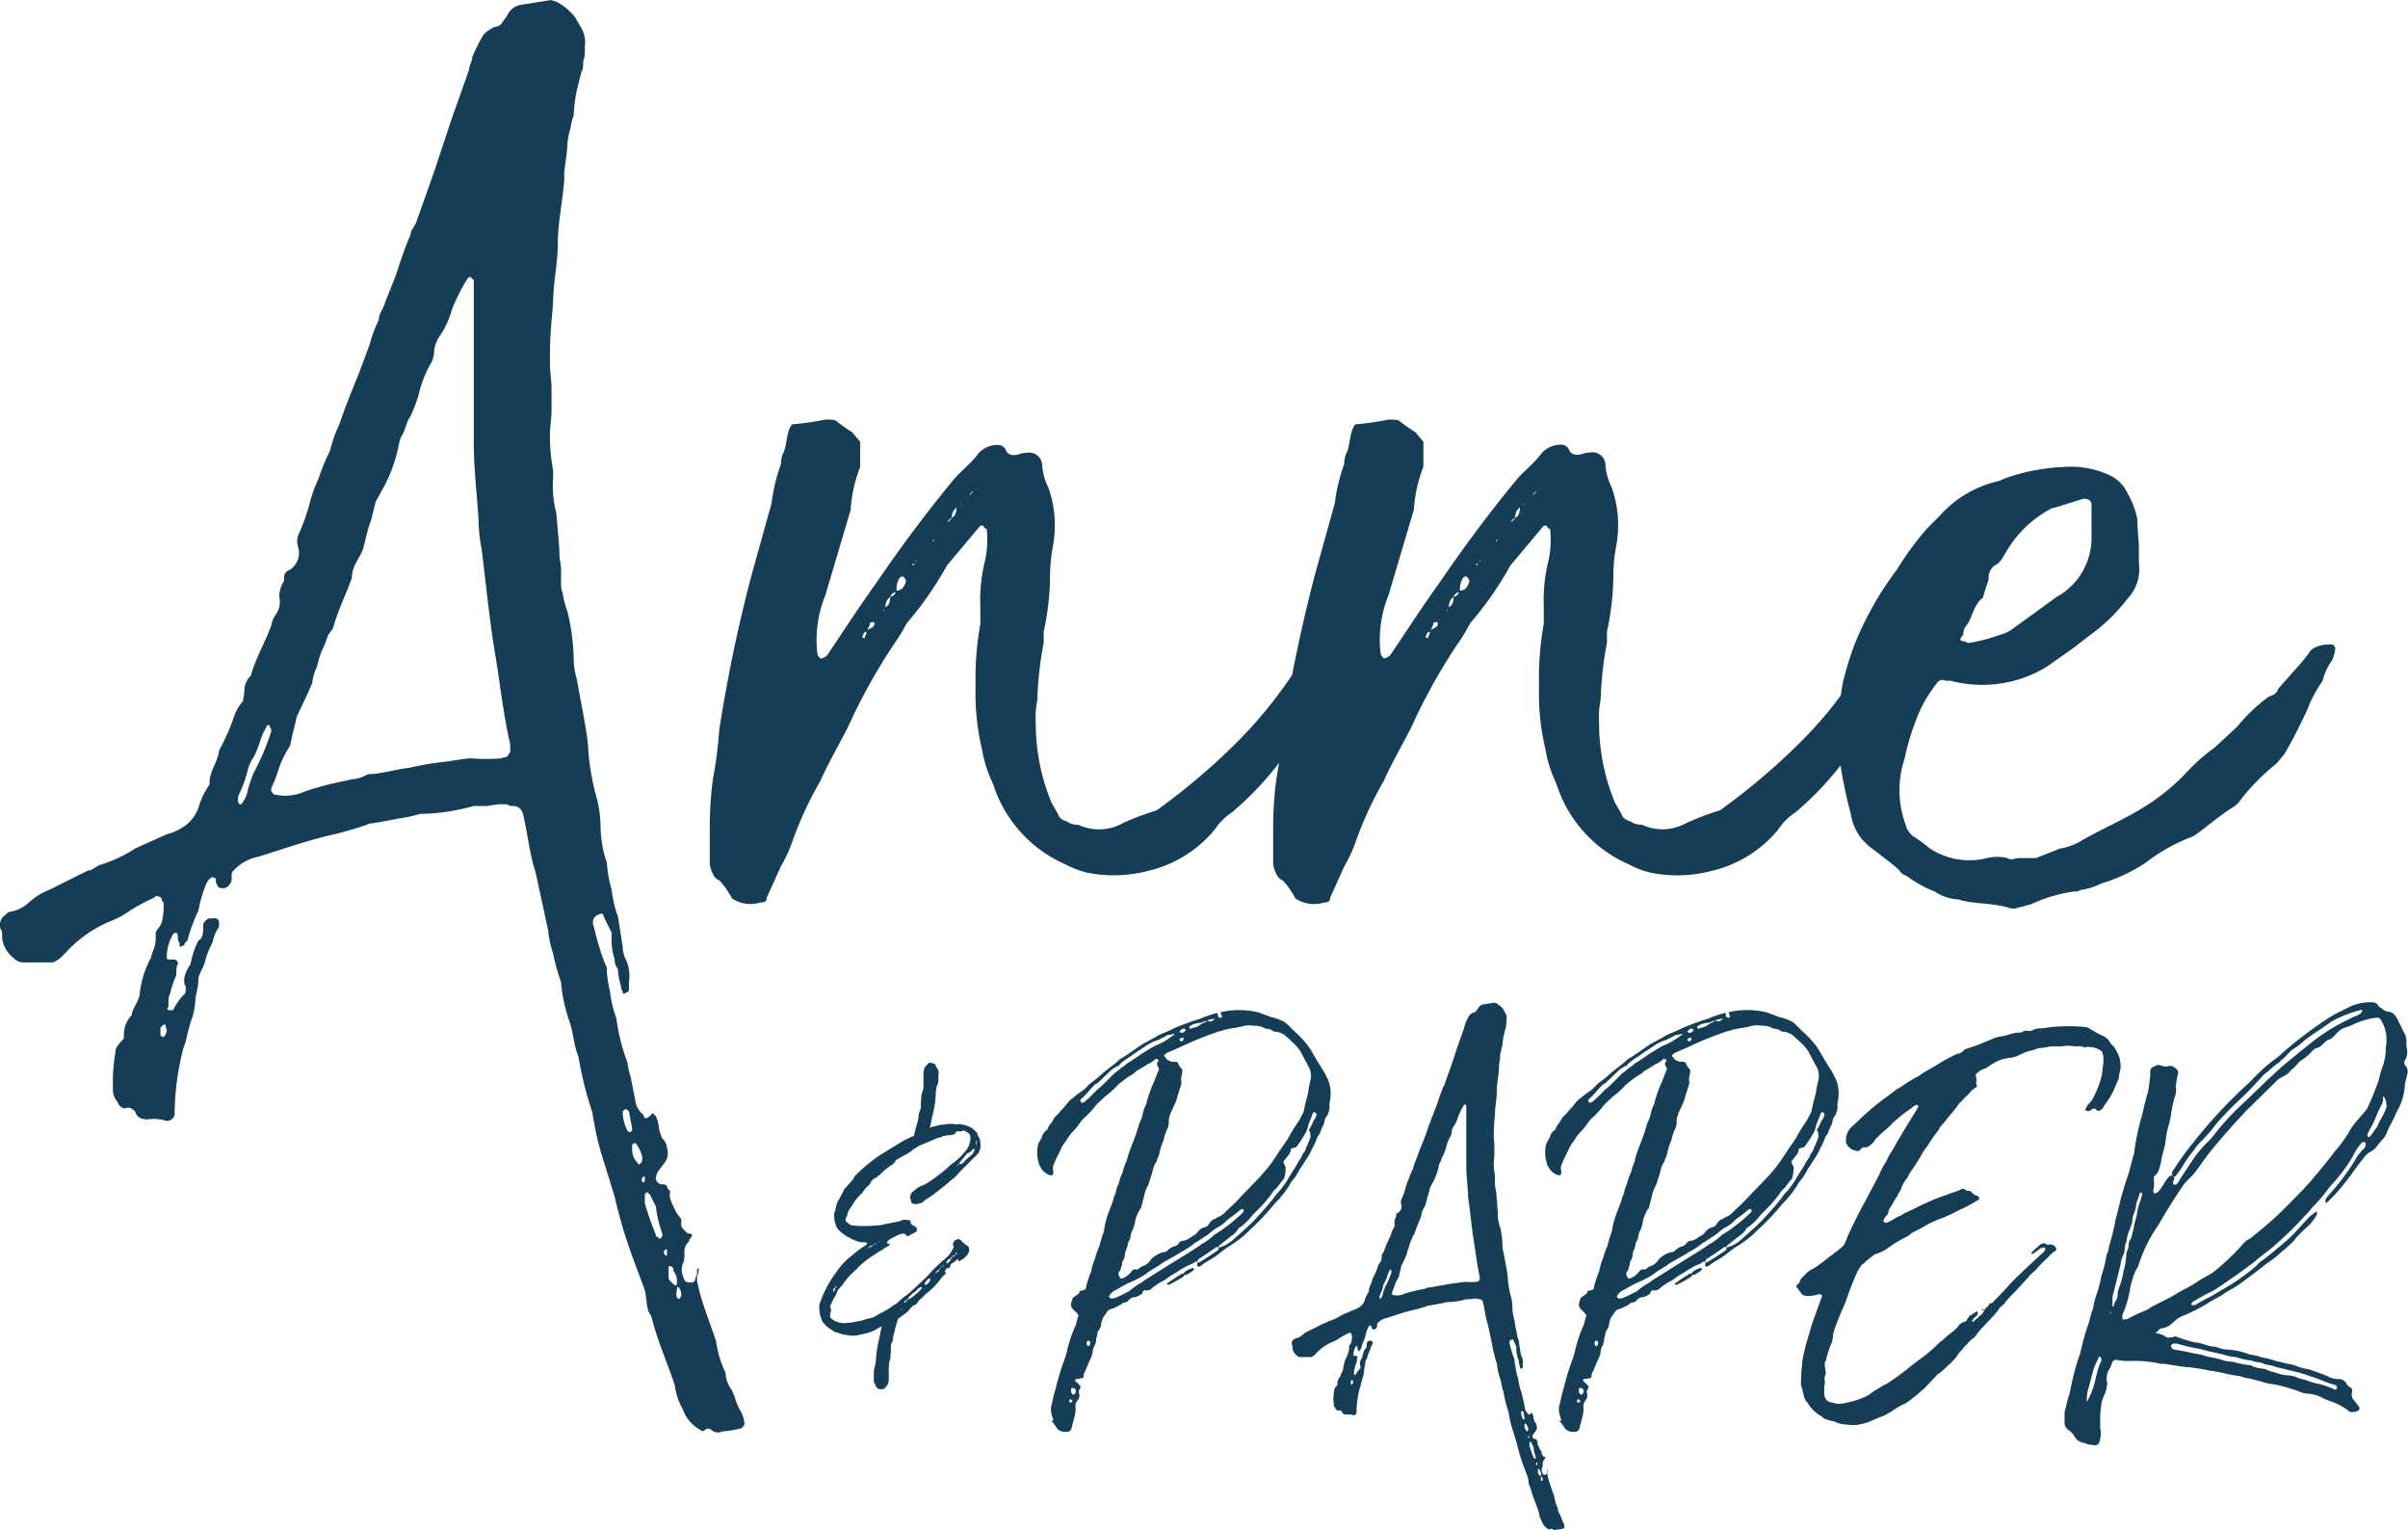
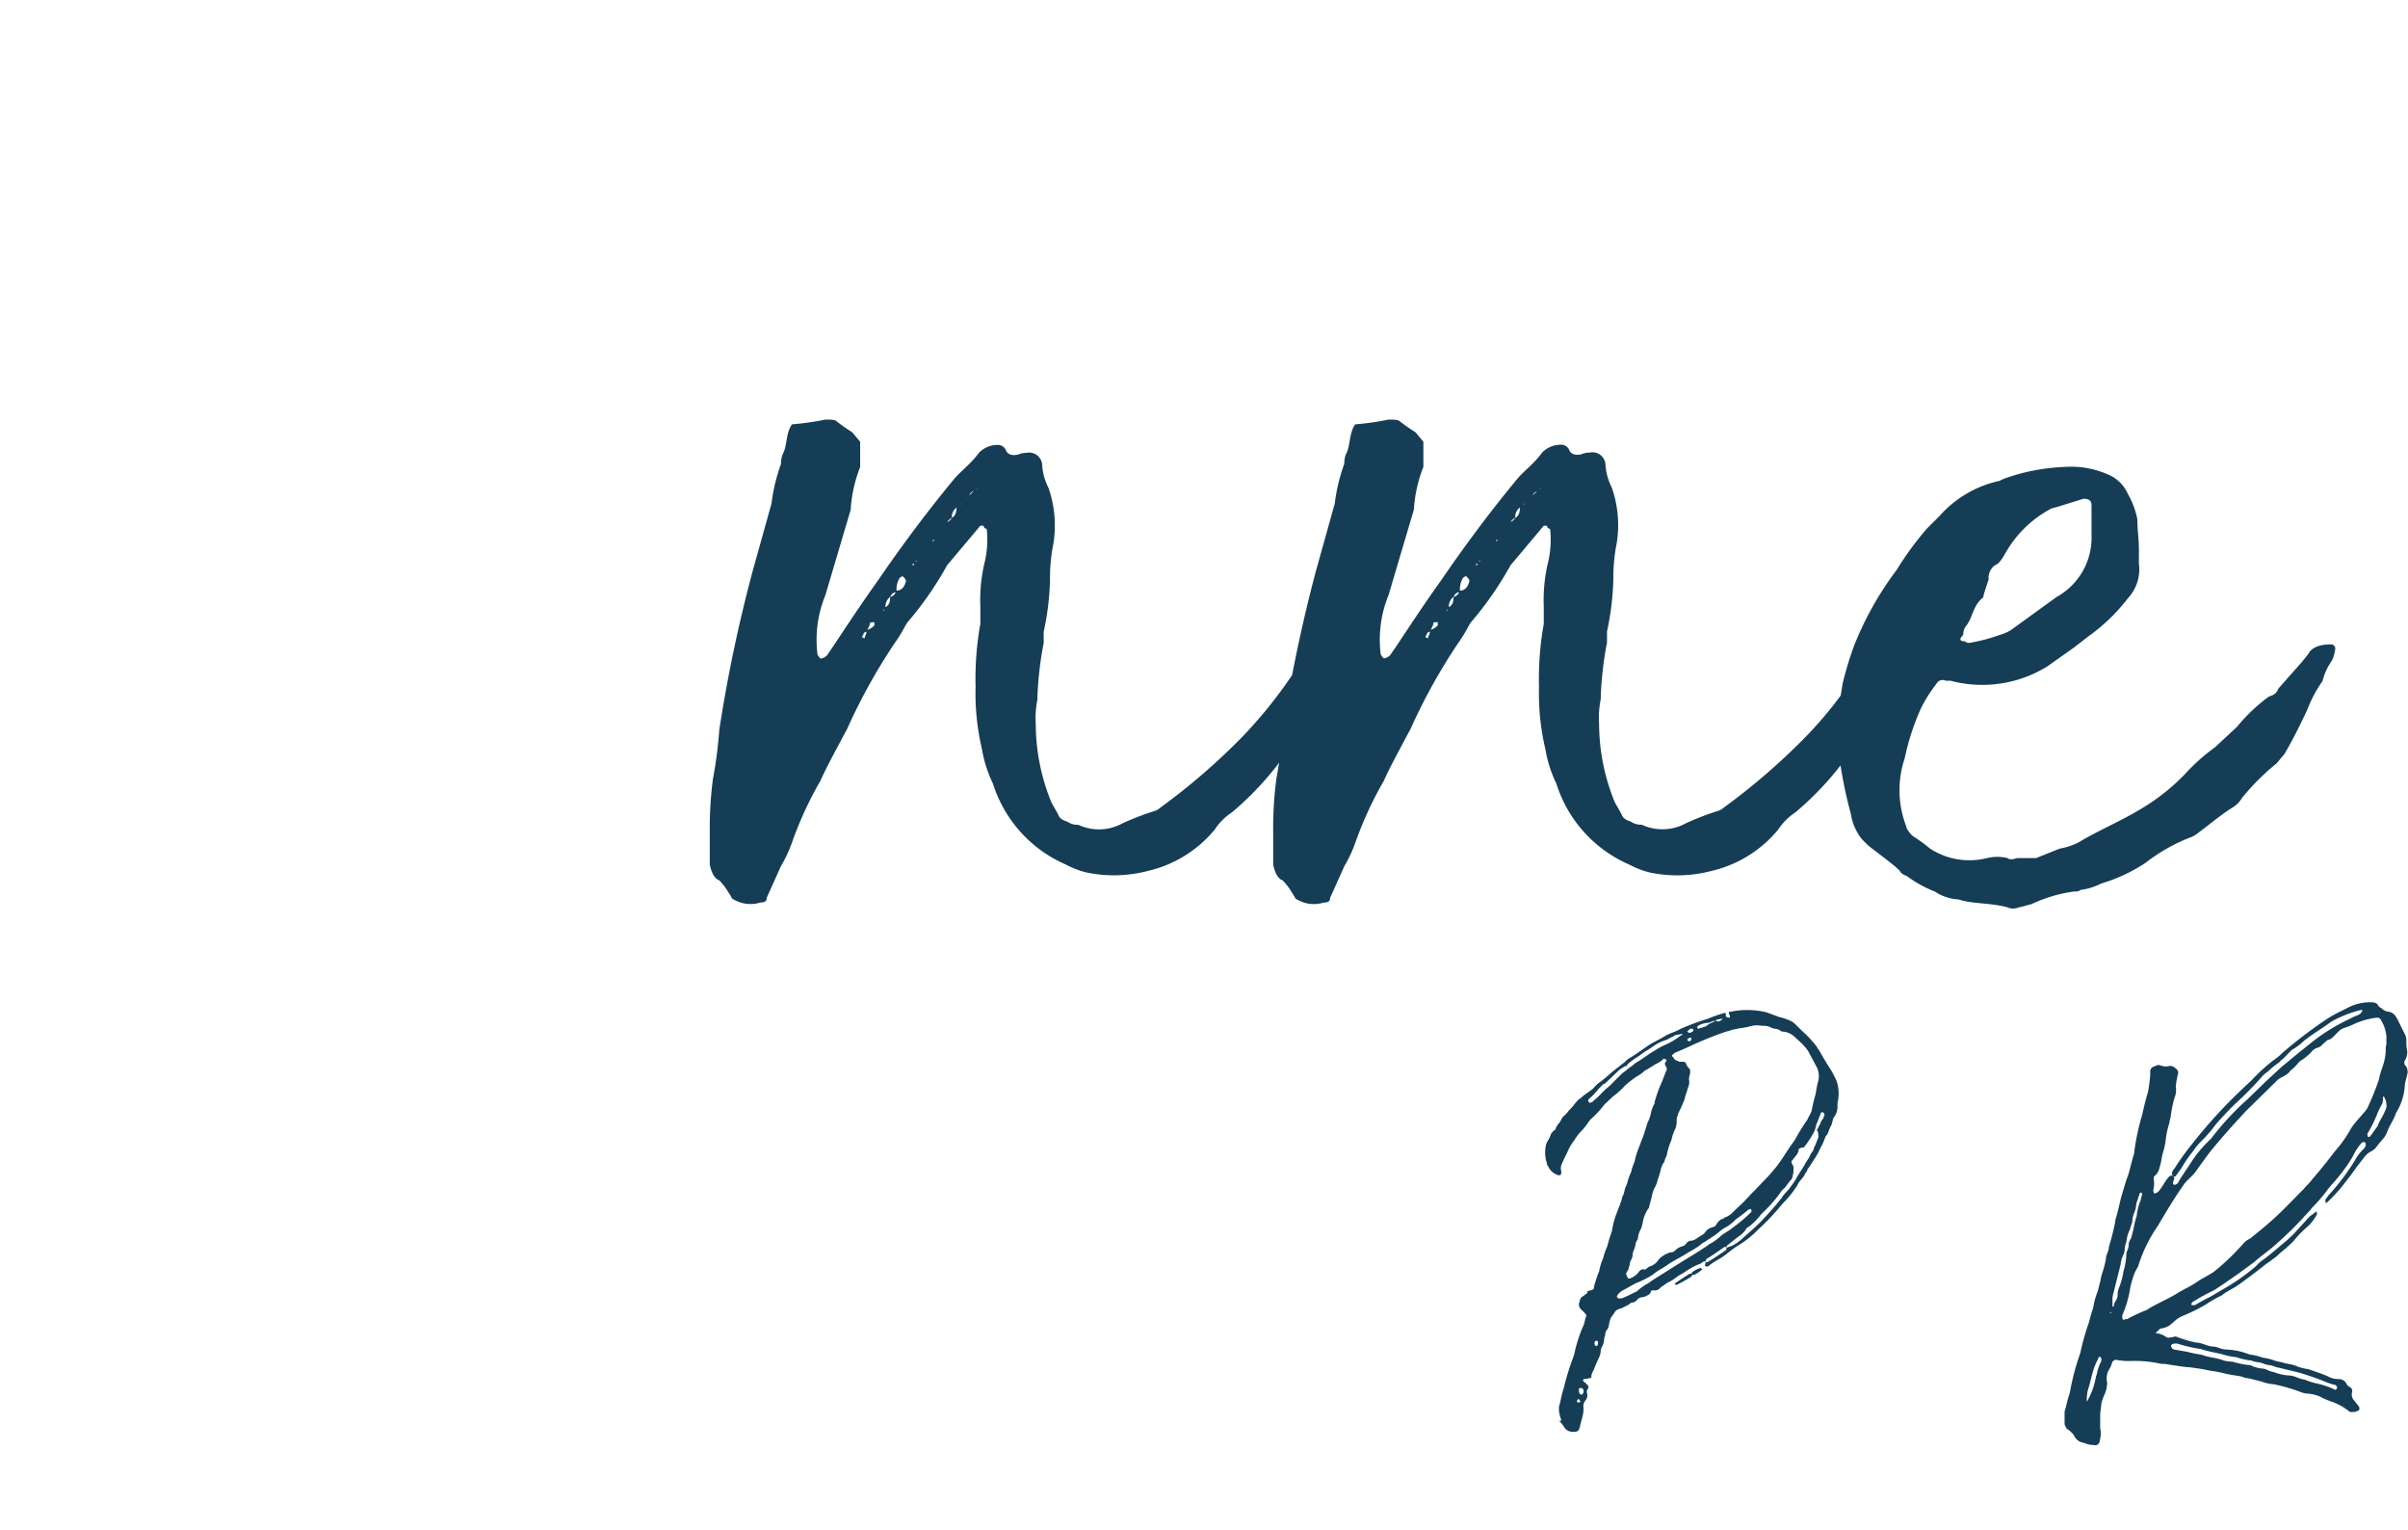
<svg xmlns="http://www.w3.org/2000/svg" height="68.315" viewBox="0 0 107.539 68.315" width="107.539">
  <g fill="#163d56">
-     <path d="m32.827 62.419c0-.07-.07-.141-.141-.353a1.319 1.319 0 0 1 -.283-.778 4.678 4.678 0 0 1 -.424-1.414l-.495-1.414a9.283 9.283 0 0 1 -.354-1.272v-.212a.713.713 0 0 0 .07-.212v-.141c-.07 0-.07.071-.07.141a.425.425 0 0 1 -.071.283.187.187 0 0 1 -.212.212c-.212 0-.283-.07-.283-.141a.855.855 0 0 1 -.07-.707c.07-.071.07-.283.07-.495a.6.6 0 0 1 .142-.424c.07-.07.07-.07.07-.141.212-.212.141-.283-.07-.283-.212-.212-.283-.283-.283-.354v-.283l-.212-.283c-.212-.424-.354-.707-.283-.919v-.07c-.07 0-.141-.141-.141-.212a.259.259 0 0 0 -.212-.071c-.142 0-.212-.07-.283-.212a.6.6 0 0 1 .141-.424l.212-.283a.722.722 0 0 0 .141-.707.611.611 0 0 0 -.212-.424 2.787 2.787 0 0 1 -.142-.424 1.661 1.661 0 0 0 -.141-.566l-.141-.141-.07.071c-.212.212-.283.212-.354 0a.952.952 0 0 1 -.354-.636l-.212-1.061a3.6 3.6 0 0 1 -.141-.636 9.041 9.041 0 0 1 -.495-1.979 5.017 5.017 0 0 1 -.283-1.2 5.2 5.2 0 0 1 -.141-.854.529.529 0 0 0 -.071-.354 10.945 10.945 0 0 1 -.495-1.626c-.141-.353 0-.565.354-.636l.071.071c-.071-.071.07.212.354.778v.354a2.633 2.633 0 0 0 .141.848.6.6 0 0 0 .141.424 3 3 0 0 0 .141.778.26.26 0 0 0 .071.212c0 .141.07.141.141.07a.152.152 0 0 0 .141-.141v-.354a1.7 1.7 0 0 0 -.141-.989 1.331 1.331 0 0 1 -.141-.566l-.207-1.34a5 5 0 0 1 -.283-1.2 5.249 5.249 0 0 1 -.212-1.2 5.176 5.176 0 0 1 -.283-1.555 5.384 5.384 0 0 0 -.212-1.485 10.807 10.807 0 0 1 -.354-2.262c-.07-.707-.283-1.7-.495-2.9a3.285 3.285 0 0 1 -.141-.99 9.684 9.684 0 0 0 -.283-2.05 3.726 3.726 0 0 1 -.212-.848c-.07-.071-.07-.283-.07-.566v-.495c0-.212-.071-.354-.071-.636 0-.354-.071-.99-.141-1.838a4.716 4.716 0 0 1 -.141-1.555v-.354a7.99 7.99 0 0 1 -.141-1.626c0-.283.07-.707.07-1.06v-.99c0-.283-.07-.707-.07-1.061v-.495c0-.778.07-1.414.141-2.262 0-.848.212-1.767.212-2.686 0-.848.212-1.838.283-2.757v-.353c.07-.565.141-.99.141-1.272a3.1 3.1 0 0 1 .141-.707 2.194 2.194 0 0 1 .141-.565 7.074 7.074 0 0 1 .141-1.131l.212-.848c.07-.071.07-.212.07-.424a1.566 1.566 0 0 0 .071-.636 1.331 1.331 0 0 0 -.141-.848l-.286-.496a2.507 2.507 0 0 0 -.848-.708.713.713 0 0 1 -.212-.07l-1.343.212a.8.8 0 0 0 -.637.495l-.212.283a.389.389 0 0 1 -.354.212 1.766 1.766 0 0 0 -.495.354 9.762 9.762 0 0 0 -.495.99c0 .212-.141.354-.141.565l-.777 2.189-.773 2.335-.778 2.191c-.07.283-.283.424-.283.636a17.775 17.775 0 0 0 -.636 1.767l-.503 1.271c-.071.283-.283.495-.283.778a6.4 6.4 0 0 0 -.417 1.132l-.424 1.131c-.212.565-.566 1.343-.919 2.4a6.227 6.227 0 0 0 -.424 1.2 7.818 7.818 0 0 0 -.495 1.2 6.222 6.222 0 0 0 -.424 1.2 11.407 11.407 0 0 1 -.424 1.2.856.856 0 0 0 -.07.707.882.882 0 0 1 -.212.848l-.141.141a.36.36 0 0 0 -.283.354v.141a1.365 1.365 0 0 0 -.212.707.982.982 0 0 1 -.141.778 1.086 1.086 0 0 0 -.212.495c-.283.778-.707 1.485-.919 2.262a.862.862 0 0 0 -.283.636 3.98 3.98 0 0 1 -.071.495 2.118 2.118 0 0 0 -.424.778 9.17 9.17 0 0 1 -.636 1.414c-.071.566-.424.919-.424 1.414a.26.26 0 0 1 -.07.212 3.449 3.449 0 0 0 -.424.919 1.674 1.674 0 0 1 -.636.848 2.427 2.427 0 0 1 -.778.354l-1.414.636a6.229 6.229 0 0 1 -1.485.707c-.283.07-.424.283-.636.283l-1.7.848a2.96 2.96 0 0 0 -.919.565 1.613 1.613 0 0 1 -.848.424c-.07 0-.141.07-.212.141a.537.537 0 0 0 -.212.636c.07.07.07.212.07.424a1.312 1.312 0 0 0 .495.848.611.611 0 0 0 .424.212h1.342a1.093 1.093 0 0 0 .424-.283l.141-.142a5.644 5.644 0 0 1 1.976-1.402 3.806 3.806 0 0 0 .919-.495 8.489 8.489 0 0 1 1.06-.565l.071-.071c.212 0 .283.071.283.212l.071.07a2.908 2.908 0 0 1 -.071.848c-.07.283-.283.354-.283.566a1.566 1.566 0 0 1 -.071.636 2.8 2.8 0 0 0 -.141.424 4.434 4.434 0 0 0 -.495 1.555c0 .354-.353.707-.353.99a1.282 1.282 0 0 0 -.354.99c0 .071-.071.141-.141.212a2.778 2.778 0 0 0 -.212.283 9.9 9.9 0 0 0 -.141 1.272v.566a.8.8 0 0 0 .212.565c0 .071.071.141.142.212a.259.259 0 0 0 .212.071c.141-.071.283 0 .424.141.07.212.212.353.565.353a1.863 1.863 0 0 1 .848.071.361.361 0 0 0 .354-.283v-.141a12.2 12.2 0 0 1 .354-2.686 2.771 2.771 0 0 1 .141-.424 7.979 7.979 0 0 1 .283-1.061 3.1 3.1 0 0 0 .141-.707c0-.283.141-.636.141-.99 0-.283.212-.495.283-.778a3.917 3.917 0 0 1 .358-.917 1.553 1.553 0 0 1 .212-.565c.071-.071.071-.141.071-.283a.188.188 0 0 0 -.213-.212c-.212 0-.283 0-.354.071s-.141.141-.141.212v.141c0 .354-.071.495-.212.566a3.74 3.74 0 0 0 -.354 1.06 1.608 1.608 0 0 0 -.283.636c0 .212 0 .283.071.354 0 .212 0 .283-.071.354a2.542 2.542 0 0 0 -.495.707h-.141c-.141 0-.141-.071-.07-.141 0-.283 0-.495.07-.566a4 4 0 0 1 .283-.848c0-.212 0-.424.071-.495a.187.187 0 0 0 -.212-.212c-.212 0-.283 0-.283-.071a2 2 0 0 1 .283-1.06.247.247 0 0 1 .141-.071.26.26 0 0 1 .071.212c0 .07 0 .212.071.212 0 .142 0 .212.07.212a.248.248 0 0 1 .141-.07c0-.071.071-.142.141-.212a8.129 8.129 0 0 1 .495-1.343 5.772 5.772 0 0 1 .354-1.2 1.019 1.019 0 0 1 .141-.212.069.069 0 0 0 .071-.071.26.26 0 0 1 .212.071c0 .141 0 .212.07.283 0 .071.071.141.283.141a.379.379 0 0 0 .283-.212c.07-.071.07-.142.07-.354a.26.26 0 0 1 .071-.212 2.046 2.046 0 0 1 1.131-.636c.919-.283 1.909-.636 3.04-.919a16.528 16.528 0 0 0 1.767-.495.71.71 0 0 1 .212-.071c.07 0 .495-.07 1.2-.212a6.285 6.285 0 0 0 .99-.212 9.136 9.136 0 0 0 2.4-.354h.643a2.9 2.9 0 0 1 .848-.071.413.413 0 0 0 .283.071.448.448 0 0 1 .424.354c.212.848.283 1.767.566 2.616l.565 2.615a4.069 4.069 0 0 0 .212.99 9.254 9.254 0 0 0 .354 1.272 7.257 7.257 0 0 0 .353 1.7c.212.565.212 1.131.424 1.626a16.751 16.751 0 0 0 .636 2.545 2.511 2.511 0 0 0 .07.424 10.557 10.557 0 0 0 .354 1.484l.566 1.838a22.547 22.547 0 0 0 .848 2.828l.424 1.131c.212.495.07.99.354 1.343.283 1.131.707 2.05 1.06 3.11a2.689 2.689 0 0 0 .354 1.06 1.671 1.671 0 0 0 .778.919.133.133 0 0 0 .212 0 .215.215 0 0 1 .283 0 .446.446 0 0 0 .495.07 5.2 5.2 0 0 0 .848-.141c.07-.07.141-.141.141-.212a1.8 1.8 0 0 0 -.141-.494 2.521 2.521 0 0 1 -.284-.642zm-25.519-16.119a.246.246 0 0 1 -.141-.07v-.354c.07-.071.141-.141.212-.141l.071.283a.537.537 0 0 1 -.142.282zm4.1-11.946a4.19 4.19 0 0 0 -.354.99 1.356 1.356 0 0 1 -.283.565h-.071a.246.246 0 0 1 -.071-.141.528.528 0 0 1 .071-.353 5.567 5.567 0 0 0 .354-.99 1.777 1.777 0 0 1 .283-.636 4.508 4.508 0 0 0 .283-.707 2.77 2.77 0 0 1 .283-.636c0-.071.07-.071.141-.071v.071a.26.26 0 0 1 .07.212 11.21 11.21 0 0 1 -.706 1.697zm11.381-.778a1.011 1.011 0 0 0 -.142.212 1.611 1.611 0 0 0 -.283.07 8.5 8.5 0 0 1 -1.343 0c-.212 0-.565.071-1.06.141a13.768 13.768 0 0 0 -1.7.283c-.636.071-1.272.283-1.838.283a1.554 1.554 0 0 1 -.566.212 1.441 1.441 0 0 0 -.354.071 12.761 12.761 0 0 0 -1.909.495 2.086 2.086 0 0 1 -1.272.141c-.071 0-.071 0-.141-.07a.26.26 0 0 1 -.071-.212 7.889 7.889 0 0 0 .354-.919 4.286 4.286 0 0 1 .495-.989 9.363 9.363 0 0 1 .212-.919c0-.07.07-.283.07-.354l.566-1.2c.07-.212.141-.283.141-.354a2.084 2.084 0 0 1 .212-.707 4.367 4.367 0 0 1 .212-.707 4.533 4.533 0 0 0 .283-.707l.212-.283c.212-.778.566-1.485.848-2.262 0-.495.283-.778.495-1.272l.212-.848a2.758 2.758 0 0 1 .141-.424l.212-.848.424-.778a6.721 6.721 0 0 0 .636-1.909l.071-.212c.212-.283.212-.636.424-.919a7.976 7.976 0 0 0 .354-.919 5.346 5.346 0 0 1 .495-1.343 1.194 1.194 0 0 0 .212-.707 1.553 1.553 0 0 1 .212-.565 3.81 3.81 0 0 0 .566-1.2 8.572 8.572 0 0 1 .707-1.414c.071-.071.071-.071.141-.071l.071.071.071.071v7.281c0 1.131.141 2.262.212 3.393a7.14 7.14 0 0 0 .141 1.343c.212 1.7.354 3.252.636 4.878.212 1.343.354 2.615.637 3.817zm5.231 16.896a1.881 1.881 0 0 1 -.212-.848l.07-.071c.071-.07.141 0 .212.071.07.424.141.707.141.778s0 .07-.071.141c.001 0-.14 0-.14-.071zm.424 1.414a.8.8 0 0 1 -.212-.566v-.212l.07-.07c.071 0 .071 0 .142.07.212.354.283.566.212.778l-.07.07c-.071.072-.071.001-.142-.07zm.212.778a.152.152 0 0 1 .141-.141v.212l-.07.071a.247.247 0 0 1 -.071-.142zm.919 2.474c0 .071 0 .071-.071.142s-.071 0-.141-.071c-.071 0-.071 0-.071-.071a14.51 14.51 0 0 1 -.495-1.414v-.354a.152.152 0 0 1 .141-.141.069.069 0 0 0 .071.071l.283.565a5.006 5.006 0 0 0 .283 1.2zm.212.707v.212a.141.141 0 1 1 0-.283zm.283 1.485c-.142-.141-.212-.212-.212-.283v-.495c.07-.071.141 0 .212.07a.26.26 0 0 0 .07.212.8.8 0 0 1 .072.562.219.219 0 0 1 -.142-.067zm.283.636c-.071.071-.071 0-.141-.071a1.2 1.2 0 0 1 .051-.458.45.45 0 0 1 .161.388.248.248 0 0 1 -.071.141z" />
    <path d="m160.516 62.127c-.495 0-.849.142-.99.424l-.283.354-1.061 1.2c-.07.212-.212.283-.424.354a7.64 7.64 0 0 0 -1.414 1.343l-.99.919a8.666 8.666 0 0 0 -1.343 1.2 9.273 9.273 0 0 1 -1.414 1.2c-1.131.778-2.262 1.2-3.322 1.838a2.843 2.843 0 0 1 -.849.283l-1.06.424h-.848q-.318.106-.424 0a1.987 1.987 0 0 0 -.919 0 3.216 3.216 0 0 1 -2.545-.424 7.093 7.093 0 0 0 -.778-.565c-.212-.212-.283-.354-.283-.424a4.468 4.468 0 0 1 -.07-3.04 10.806 10.806 0 0 1 .707-2.191 6.1 6.1 0 0 1 .707-1.131.315.315 0 0 1 .424-.142h.212a5.523 5.523 0 0 0 4.312-.636l1.2-.848.636-.495a8.16 8.16 0 0 0 1.767-1.7 1.9 1.9 0 0 0 .494-1.555v-.636c0-.495-.07-.848-.07-1.343a3.7 3.7 0 0 0 -.424-1.131 1.649 1.649 0 0 0 -.848-.848 4.073 4.073 0 0 0 -1.979-.354 8.97 8.97 0 0 0 -2.615.495c-.212.071-.283.141-.354.141a4.987 4.987 0 0 0 -2.615 1.555l-.565.565a13.875 13.875 0 0 0 -1.344 1.838 14.436 14.436 0 0 0 -1.908 3.393 15.354 15.354 0 0 0 -.495 1.626c-.039.208-.068.4-.1.594a17.767 17.767 0 0 1 -1.6 1.88 29.1 29.1 0 0 1 -3.605 3.11 1.02 1.02 0 0 1 -.212.141 12.131 12.131 0 0 0 -1.485.565 2.182 2.182 0 0 1 -1.979.071.825.825 0 0 1 -.495-.141c-.212-.071-.354-.141-.424-.354l-.283-.495a9.265 9.265 0 0 1 -.707-3.534 4.084 4.084 0 0 1 .07-1.061 15.625 15.625 0 0 1 .283-2.545v-.495a12.392 12.392 0 0 0 .283-2.333 7.757 7.757 0 0 1 .141-1.555 5.082 5.082 0 0 0 -.212-2.545 2.617 2.617 0 0 1 -.283-1.061.583.583 0 0 0 -.707-.495.853.853 0 0 0 -.353.071c-.283.07-.495 0-.566-.212a.389.389 0 0 0 -.354-.212 1.17 1.17 0 0 0 -.848.354c-.354.495-.849.848-1.131 1.2-1.343 1.626-2.474 3.181-3.393 4.524-1.061 1.485-1.767 2.616-2.262 3.322a.534.534 0 0 1 -.283.142s-.141-.142-.141-.212a5.247 5.247 0 0 1 .354-2.616l1.131-3.817a6.181 6.181 0 0 1 .424-1.909v-1.119l-.354-.424a8.212 8.212 0 0 1 -.707-.495c-.07-.071-.283-.071-.494-.071a12.462 12.462 0 0 1 -1.485.212c-.283.354-.212.99-.424 1.343a1.245 1.245 0 0 0 -.07.424 8.02 8.02 0 0 0 -.424 1.767l-.848 3.04c-.414 1.564-.762 3.1-1.056 4.619a20.512 20.512 0 0 1 -2.265 2.8 29.1 29.1 0 0 1 -3.605 3.11 1.029 1.029 0 0 1 -.212.141 12.178 12.178 0 0 0 -1.485.565 2.181 2.181 0 0 1 -1.979.071.825.825 0 0 1 -.495-.141c-.212-.071-.354-.141-.424-.354l-.277-.486a9.266 9.266 0 0 1 -.707-3.534 4.063 4.063 0 0 1 .071-1.061 15.621 15.621 0 0 1 .283-2.545v-.495a12.392 12.392 0 0 0 .283-2.333 7.73 7.73 0 0 1 .141-1.555 5.082 5.082 0 0 0 -.212-2.545 2.617 2.617 0 0 1 -.283-1.061.583.583 0 0 0 -.707-.495.856.856 0 0 0 -.354.071c-.283.07-.495 0-.565-.212a.389.389 0 0 0 -.35-.215 1.171 1.171 0 0 0 -.848.354c-.354.495-.848.848-1.131 1.2-1.343 1.626-2.474 3.181-3.393 4.524-1.06 1.485-1.767 2.616-2.262 3.322a.535.535 0 0 1 -.283.142s-.141-.142-.141-.212a5.247 5.247 0 0 1 .354-2.616l1.131-3.817a6.19 6.19 0 0 1 .424-1.909v-1.129l-.354-.424a8.014 8.014 0 0 1 -.707-.495c-.071-.071-.283-.071-.495-.071a12.463 12.463 0 0 1 -1.485.212c-.283.354-.212.99-.424 1.343a1.245 1.245 0 0 0 -.07.424 8.042 8.042 0 0 0 -.424 1.767l-.848 3.04a66.4 66.4 0 0 0 -1.485 7.069 19.172 19.172 0 0 1 -.283 2.191 16.817 16.817 0 0 0 -.141 2.333v1.485c.07.354.212.636.424.707a2.643 2.643 0 0 1 .424.566c.071.071.141.283.212.283a1.48 1.48 0 0 0 1.2.141c.212 0 .283-.07.283-.212l.636-1.414a6 6 0 0 0 .495-1.06 16.417 16.417 0 0 1 1.272-2.757c.212-.495.636-1.272 1.2-2.333a25.752 25.752 0 0 1 2.12-3.817c.354-.495.495-.848.566-.919a15.22 15.22 0 0 0 1.767-2.545l1.485-1.767h.141a.152.152 0 0 0 .141.141 4.367 4.367 0 0 1 -.071 1.414 7.232 7.232 0 0 0 -.212 2.05v.778a13.868 13.868 0 0 0 -.212 2.828 10.68 10.68 0 0 0 .283 2.757 5.73 5.73 0 0 0 .495 1.555 5.842 5.842 0 0 0 3.252 3.605 3.926 3.926 0 0 0 .919.354 6 6 0 0 0 2.757-.071 5.459 5.459 0 0 0 2.969-1.838 2.72 2.72 0 0 1 .778-.778 13.839 13.839 0 0 0 1.979-2.05c.042-.056.081-.114.122-.171-.046.3-.091.549-.123.737a16.817 16.817 0 0 0 -.141 2.333v1.485c.07.354.212.636.424.707a2.631 2.631 0 0 1 .424.566c.071.071.141.283.212.283a1.48 1.48 0 0 0 1.2.141c.212 0 .283-.07.283-.212l.636-1.414a6 6 0 0 0 .495-1.06 16.417 16.417 0 0 1 1.272-2.757c.212-.495.636-1.272 1.2-2.333a25.79 25.79 0 0 1 2.121-3.817c.353-.495.495-.848.565-.919a15.219 15.219 0 0 0 1.767-2.545l1.485-1.767h.141a.152.152 0 0 0 .141.141 4.378 4.378 0 0 1 -.07 1.414 7.22 7.22 0 0 0 -.212 2.05v.778a13.867 13.867 0 0 0 -.212 2.828 10.68 10.68 0 0 0 .283 2.757 5.729 5.729 0 0 0 .495 1.555 5.843 5.843 0 0 0 3.252 3.605 3.921 3.921 0 0 0 .919.354 6 6 0 0 0 2.757-.071 5.46 5.46 0 0 0 2.969-1.838 2.717 2.717 0 0 1 .778-.778 13.837 13.837 0 0 0 1.979-2.05c.012-.015.022-.031.033-.046a20.341 20.341 0 0 0 .461 2.167 2.392 2.392 0 0 0 .495 1.131l.283.283c.637.495 1.131.848 1.414 1.131 0 .071.212.212.283.212a5.421 5.421 0 0 0 1.272.707 2.1 2.1 0 0 0 1.06.354c.637.212 1.414.141 2.192.354a.6.6 0 0 0 .495 0c.07 0 .283-.07.565-.141a6.541 6.541 0 0 1 1.909-.566c.141 0 .212 0 .283-.07a2.8 2.8 0 0 0 .919-.283 7.491 7.491 0 0 0 1.979-.919 7.946 7.946 0 0 1 1.979-1.131 1.009 1.009 0 0 0 .283-.141c.495-.354 1.06-.848 1.626-1.2a1.2 1.2 0 0 0 .424-.424 10.4 10.4 0 0 1 1.555-1.555l.353-.424c.495-.848.778-1.484.99-1.909a6 6 0 0 1 .707-1.343 2.68 2.68 0 0 1 .424-.919 1.8 1.8 0 0 0 .141-.495.187.187 0 0 0 -.209-.219zm-16.4-.424a.6.6 0 0 1 .142-.424c.283-.354.283-.919.778-1.273-.071.071 0-.141.212-.778a.689.689 0 0 1 .283-.636c.212-.07.353-.354.565-.707a5.04 5.04 0 0 1 1.979-1.838c.07 0 .495-.141 1.414-.424.212 0 .353.071.353.283v1.343a3.018 3.018 0 0 1 -1.555 2.757l-2.05 1.485a1.849 1.849 0 0 1 -.495.212 7.656 7.656 0 0 1 -1.344.354.259.259 0 0 1 -.212-.071c-.212 0-.286-.071-.071-.286zm-49.056.141c-.141 0-.141-.07-.071-.141a.152.152 0 0 1 .14-.141.33.33 0 0 1 -.069.212zm.424-.565-.071.07a.814.814 0 0 1 -.24.126c.11-.22.161-.33.1-.267 0-.07.071-.07.212-.07zm.424-.721v.085c-.044-.043-.031-.062 0-.085zm.283-.552c0 .244-.059.379-.209.458a.527.527 0 0 1 .209-.458c.064-.128.131-.195.246-.207a.332.332 0 0 1 -.246.207zm.286-.283a.949.949 0 0 1 .138-.565.247.247 0 0 1 .141-.071c.071.071.141.141.141.212q-.105.422-.42.424zm.794-1.2a.218.218 0 0 0 -.02.068c-.064.002-.126-.056.02-.067zm.056-.078c.006-.037.022-.065.065-.065zm.772-.913h-.071c.071 0 .071 0 .071-.071h.07zm.848-1.061a.41.41 0 0 1 -.209.194.625.625 0 0 1 .209-.194.506.506 0 0 1 .209-.452c-.007.252-.075.386-.209.453zm.353-.571.092-.092a.363.363 0 0 1 -.092.092zm.422-.422a.328.328 0 0 1 .2-.2zm.324-.293.03-.06a.078.078 0 0 1 -.027.064zm20.175 6.656c-.141 0-.141-.07-.071-.141a.152.152 0 0 1 .14-.141.332.332 0 0 1 -.069.212zm.424-.565-.07.07a.823.823 0 0 1 -.24.126c.109-.22.161-.33.1-.267 0-.07.071-.07.212-.07zm.424-.721v.085c-.041-.04-.028-.059.003-.082zm.283-.552c0 .244-.059.379-.209.458a.527.527 0 0 1 .209-.458c.064-.128.13-.195.246-.207a.331.331 0 0 1 -.243.21zm.286-.283a.946.946 0 0 1 .138-.565.246.246 0 0 1 .141-.071c.071.071.142.141.142.212q-.103.425-.418.427zm.794-1.2a.218.218 0 0 0 -.02.068c-.061.005-.123-.053.023-.064zm.056-.078c.006-.037.022-.065.066-.065zm.7-.913c.071 0 .071 0 .071-.071h.071l-.071.071zm.919-1.061a.409.409 0 0 1 -.209.194.622.622 0 0 1 .209-.194.506.506 0 0 1 .209-.452c-.003.255-.071.389-.204.456zm.354-.566.093-.093a.374.374 0 0 1 -.088.097zm.624-.624-.2.2a.329.329 0 0 1 .205-.196zm.123-.093.03-.06a.078.078 0 0 1 -.025.064z" transform="translate(-56.437 -33.356)" />
-     <path d="m107.975 134.665a1.792 1.792 0 0 1 .488.117l.117.059.176.156a.087.087 0 0 0 .059.058.6.6 0 0 0 .117.254 2.045 2.045 0 0 1 .039.293v.1c-.019.1-.058.175-.078.254-.1.078-.137.156-.215.215l-.606.605c-.176.2-.273.293-.273.293-.1.059-.234.2-.449.371l-.2.156a5.473 5.473 0 0 1 -.625.449c-.059.019-.059.078-.117.078a.052.052 0 0 1 -.059.059 1.013 1.013 0 0 1 -.234.059c-.078 0-.136 0-.156-.019-.019 0-.039-.019-.078-.039a1.609 1.609 0 0 0 -.039-.2.072.072 0 0 1 -.019-.059c0-.059.039-.1.059-.176l.059-.058.1-.078a1.09 1.09 0 0 1 .371-.215 1.491 1.491 0 0 0 .274-.156 7.6 7.6 0 0 0 .84-.644.983.983 0 0 1 .175-.156 2.847 2.847 0 0 0 .567-.527.933.933 0 0 0 .254-.644.859.859 0 0 1 -.019-.1.1.1 0 0 0 -.059-.078.683.683 0 0 0 -.156-.1c-.019-.02-.039-.039-.059-.039a.469.469 0 0 1 -.274.039.33.33 0 0 0 -.1.039.446.446 0 0 1 -.019.078.069.069 0 0 0 -.039.019c-.1.02-.176.039-.2.039a2 2 0 0 0 -.293.039.342.342 0 0 1 -.137.059.937.937 0 0 0 -.234.078l-.41.176-.293.117-.2.136a.15.15 0 0 0 -.078.039.878.878 0 0 1 -.175.137l-.586.332-.058.117a1.239 1.239 0 0 1 -.215.156 3.113 3.113 0 0 0 -.43.371c-.1.059-.176.156-.254.176a.4.4 0 0 0 -.176.2.627.627 0 0 1 -.117.137 1.615 1.615 0 0 0 -.254.312 2.179 2.179 0 0 0 -.293.313c-.078.1-.156.254-.234.352a.644.644 0 0 0 -.137.313c-.019.078-.078.137-.078.2a.13.13 0 0 0 .078.137.739.739 0 0 0 .156.117 2.939 2.939 0 0 0 .429.039h.313c.156 0 .352-.02.606-.039.234-.059.469-.1.762-.156l.175-.059a.222.222 0 0 1 .156-.019c.059 0 .137.019.215.019a.072.072 0 0 0 .02.059c0 .058 0 .078.019.1s.059.078.117.078l.078.059.039.02a.243.243 0 0 1 .02.117c0 .059-.02.1-.078.1-.078.059-.2.1-.273.156-.059.039-.1.02-.137-.039a.019.019 0 0 1 -.019-.019c-.039-.019-.059-.039-.078-.039a.908.908 0 0 0 -.391.137c-.1.059-.176.078-.254.137-.039.019-.059.059-.078.078-.039.039-.039.078.02.1h.059a.036.036 0 0 1 0 .058.1.1 0 0 1 -.078.059c-.078.059-.117.078-.136.078a1.122 1.122 0 0 1 -.274.176l-.351.234a3.159 3.159 0 0 0 -.313.234s-.039.039-.137.117l-.058.059a1.792 1.792 0 0 1 -.2.2 3.372 3.372 0 0 0 -.508.566.222.222 0 0 1 -.078.1l-.156.176a1.58 1.58 0 0 0 -.078.176.3.3 0 0 1 -.058.117c-.019.059-.1.137-.1.2 0-.019-.019.02-.078.156a.165.165 0 0 0 -.039.117.416.416 0 0 1 .039.2.228.228 0 0 0 -.039.137c-.019.1 0 .156.078.2.078.059.118.078.1.078a.986.986 0 0 0 .586.1 1.867 1.867 0 0 0 .391-.059 1.922 1.922 0 0 0 .469-.117l.254-.059a.824.824 0 0 0 .254-.137c.019 0 .059-.039.117-.059a4.1 4.1 0 0 0 .527-.313c.019 0 .039-.059.117-.078.058-.019.078-.059.176-.137.215-.215.449-.332.664-.566.059-.019.1-.1.176-.156l.449-.429a6.418 6.418 0 0 1 .742-.723l.215-.2c.059-.078.117-.2.2-.332v-.059c-.059-.059-.039-.137.039-.234a.042.042 0 0 1 .039-.039c.019 0 .078-.039.1-.039.039-.019.1 0 .156.059 0 .019.039.039.039.039 0 .019.02.059.078.059a.262.262 0 0 0 .137.117c.059.039.1.078.1.137v.176a.247.247 0 0 0 -.059.039c.059-.019 0 .059-.175.234l-.2.117c-.02.039-.039.019-.039-.039l-.019-.019c0-.02-.02-.02-.039-.02a.973.973 0 0 1 -.273.2.228.228 0 0 0 -.039.137c0 .019-.019.039-.078.039a.071.071 0 0 1 -.059.02c-.059.058-.1.1-.1.137 0 .019.039.059.039.059 0 .059-.019.078-.039.078a1.813 1.813 0 0 0 -.254.293l-.274.313a1.734 1.734 0 0 0 -.2.175.994.994 0 0 0 -.254.234c-.019.019-.1.078-.1.078a.563.563 0 0 0 -.156.2.4.4 0 0 1 -.175.1c-.02 0-.039.039-.039.039a.452.452 0 0 0 -.1.1 1.18 1.18 0 0 1 -.391.332.349.349 0 0 1 -.137.1 3.692 3.692 0 0 0 -.175.625.959.959 0 0 0 -.059.234.488.488 0 0 1 -.078.273.492.492 0 0 0 -.019.2v.176a.879.879 0 0 0 -.019.215.682.682 0 0 1 -.059.234v.1a1.041 1.041 0 0 0 -.019.273v.391a.6.6 0 0 1 -.039.215c-.078.117-.117.176-.137.176l-.039.039h-.019a.4.4 0 0 1 -.215 0c-.039-.019-.059-.039-.059-.059a.052.052 0 0 1 -.059-.059l-.078-.156c-.02-.02-.02-.059-.02-.118v-.391a1.291 1.291 0 0 1 .039-.215 1.319 1.319 0 0 0 .058-.351 5.016 5.016 0 0 1 .156-.938c0-.059.039-.215.1-.508l-.2.1a.019.019 0 0 1 -.019.019 1.656 1.656 0 0 1 -.586.215 1.006 1.006 0 0 1 -.176.039 1.038 1.038 0 0 1 -.547.019 1.271 1.271 0 0 1 -.41-.1.556.556 0 0 1 -.273-.117.245.245 0 0 1 -.059-.039 1.225 1.225 0 0 1 -.234-.176.248.248 0 0 0 -.039-.059.283.283 0 0 1 -.137-.2.947.947 0 0 1 -.078-.234 1.11 1.11 0 0 1 -.019-.137 1.06 1.06 0 0 1 0-.351l.019-.019a4.831 4.831 0 0 1 .722-1.367 2.9 2.9 0 0 1 .664-.722 5.048 5.048 0 0 1 .684-.508.019.019 0 0 0 .019-.019.2.2 0 0 0 .019-.059.068.068 0 0 1 -.039-.019c-.02-.02-.059-.02-.117-.02a.907.907 0 0 1 -.449-.117c-.1 0-.137-.078-.215-.1a1.537 1.537 0 0 1 -.391-.274.576.576 0 0 1 -.2-.312 1.085 1.085 0 0 1 -.058-.488c-.02.059 0 0 .058-.176a.952.952 0 0 1 .156-.449l.234-.449c0-.059.1-.078.117-.137l.293-.332c.019-.059.039-.078.039-.1a7.4 7.4 0 0 1 1.172-.976l.957-.586c.175-.1.351-.176.527-.254.059-.215.1-.43.176-.644a2.054 2.054 0 0 0 .039-.293 1.1 1.1 0 0 1 .078-.234.541.541 0 0 0 .019-.175v-.176a.959.959 0 0 0 .019-.254.63.63 0 0 1 .059-.2.166.166 0 0 1 .039-.117v-.704a1.7 1.7 0 0 1 .039-.215.483.483 0 0 1 .137-.176l.039-.039c.02 0 .02-.019.02-.039a.73.73 0 0 1 .234.039c.02 0 .039.019.059.039a.2.2 0 0 0 .019.059.427.427 0 0 0 .1.156c.019.078.039.137.039.156a.944.944 0 0 0 -.02.254v.1a.525.525 0 0 1 -.078.254c-.019.137-.039.254-.039.313a4.4 4.4 0 0 1 -.137.957c-.059.176-.059.391-.137.566.039 0 .059 0 .078-.02l.41-.1a1.938 1.938 0 0 0 .332-.039h.274c.058.019.1.039.1.019.043.001.063-.019.083-.019zm-5.547 7.324a.5.5 0 0 0 -.039.137c-.019 0 0 .019 0 .019h.02c.059-.019.078-.078.059-.156.039 0 .058-.019.058-.039.019 0 .019-.02.019-.039a.019.019 0 0 1 -.019-.02l-.039.059v.039zm.2-.254.019-.019zm1.621-1.719q.058.029.058 0c.019-.019 0-.019-.039-.019-.019 0-.019 0-.019.019-.02 0-.039.019-.059.059-.059 0-.078.019-.078.039a.036.036 0 0 0 -.059 0c-.019 0-.039.019-.059.059a.148.148 0 0 0 -.078.039l-.019.019c.019 0 .019 0 .019-.019.059 0 .078-.019.078-.059.039.039.078.02.117-.039.059 0 .078-.02.078-.059.016.02.036 0 .056-.038zm.254-.1v-.02c-.019 0-.019 0-.019.02-.039 0-.059 0-.078.019l.019.019c.02 0 .02-.019.02-.039zm.645 3.027a.832.832 0 0 1 -.1.039.832.832 0 0 0 .095-.036zm.273.019c.019-.019.039-.019.039-.039h-.039zm.293-.449c.019.019.059 0 .078-.059h.058a3.442 3.442 0 0 0 .469-.41l.039-.039c0-.019 0-.039-.019-.039 0-.019-.019-.019-.039-.019a.622.622 0 0 1 -.1.058c-.078.078-.156.176-.234.2l-.156.156a.107.107 0 0 0 -.059.1c-.02 0-.039.019-.039.059a.147.147 0 0 0 -.1.039l-.039.019c-.019.039-.019.059.039.059 0 0 .019 0 .019-.059.059-.003.078-.023.078-.062zm1-.957a.072.072 0 0 0 -.059.019.8.8 0 0 0 -.176.2.071.071 0 0 0 .02.058c0 .02.019.02.039.02a.7.7 0 0 0 .176-.176.072.072 0 0 1 .019-.059.2.2 0 0 1 -.028-.059zm.527-.527c-.019.019-.019.019-.019.039-.019-.02-.039.019-.059.078-.019 0-.039.019-.059.039a.124.124 0 0 0 -.1.117c-.019-.019-.019-.019-.039 0 0 .02 0 .039.019.039.019-.019.019-.019.019-.039.02 0 .039-.019.1-.059a.037.037 0 0 0 0-.059h.039l.019-.019v-.019c.019 0 .039-.039.059-.1a.1.1 0 0 0 .078-.039c.019 0 .039 0 .039-.02l-.02-.019a.061.061 0 0 0 -.019.039c-.046.006-.066.006-.066.025zm.606-.528c.019 0 .039 0 .039-.019l.039-.039-.039-.039-.019.039q-.029 0 0 .058a.1.1 0 0 0 -.078.039c-.059 0-.078.02-.078.039a.142.142 0 0 0 -.078.117h-.078a.642.642 0 0 0 -.117.156 1.515 1.515 0 0 0 .039.039.856.856 0 0 0 .156-.137v-.054a.082.082 0 0 0 .059-.117.11.11 0 0 0 .117-.019c.01 0 .029-.02.029-.064zm.078-3.984s0 .039.019.039.019-.019 0-.078c.039.02.059 0 .078-.039.02.019.039.019.078.019a.589.589 0 0 0 .2-.176l.2-.176a.477.477 0 0 0 .2-.274v-.059h-.039l-.137.137c-.059.019-.137.078-.156.078a.765.765 0 0 0 -.058.078c-.078.078-.156.2-.254.293l-.02.059v.019c-.039 0-.059.019-.059.039zm.879-1.094v-.019l-.039.039v.175c.019-.019.019-.019.019-.039 0-.039 0-.058.019-.078z" transform="translate(-65.182 -84.485)" />
-     <path d="m135.879 136.614a.792.792 0 0 1 -.287.156 3.8 3.8 0 0 0 -.469.26c-.13.1-.313.182-.417.26a.363.363 0 0 1 -.078.052 1.3 1.3 0 0 1 -.339.208 3.066 3.066 0 0 0 -.26.182c-.026 0-.052.026-.1.078a.335.335 0 0 1 -.261.1.109.109 0 0 0 -.156.078.215.215 0 0 1 -.13.131.621.621 0 0 1 -.313.1.408.408 0 0 0 -.156.1.322.322 0 0 1 -.208.13c-.052 0-.1.026-.182.1l-.313.156a1.06 1.06 0 0 0 -.156.052.283.283 0 0 0 -.13.1c-.13.208-.208.286-.182.26a1.594 1.594 0 0 0 -.1.365.345.345 0 0 1 -.078.182.321.321 0 0 0 -.078.234 1.09 1.09 0 0 0 -.052.182.691.691 0 0 1 -.078.313.525.525 0 0 0 -.078.287 1.117 1.117 0 0 1 -.1.287c-.1.208-.156.364-.234.547a.419.419 0 0 0 -.078.234c0 .052-.026.078-.052.078a.314.314 0 0 0 -.13.026c-.234 0-.26.078-.052.208a.118.118 0 0 0 .078.078.352.352 0 0 1 .026.131c0-.026-.026.026-.078.13a.921.921 0 0 0 .026.156.355.355 0 0 1 -.1.286.421.421 0 0 0 -.078.234 1.217 1.217 0 0 1 -.026.417l-.156.6c-.026.078-.078.1-.156.13h-.13a.447.447 0 0 1 -.417-.26l-.078-.1a.265.265 0 0 0 -.156-.13c-.1 0 .131.052.131-.052a1.7 1.7 0 0 1 -.1-.391v-.189c.078-.234.1-.495.208-.807a11.228 11.228 0 0 1 .443-1.433.1.1 0 0 1 .026-.078 6.449 6.449 0 0 1 .391-1.25c.078-.13.078-.312.156-.495 0-.1-.286-.286-.313-.391a.29.29 0 0 1 0-.209.586.586 0 0 0 .026-.1.274.274 0 0 1 .156-.182 1.046 1.046 0 0 0 .1-.078.121.121 0 0 0 .078-.131c0-.026.26-.026.287-.13a.952.952 0 0 1 .052-.234c.052-.156.1-.339.182-.521a2.622 2.622 0 0 1 .182-.6 3.083 3.083 0 0 1 .182-.521 6.79 6.79 0 0 1 .209-.677 3.569 3.569 0 0 1 .217-.863c.078-.209.156-.391.208-.573 0-.1.078-.182.1-.287a1.357 1.357 0 0 1 .13-.391 2.485 2.485 0 0 1 .182-.521 2.445 2.445 0 0 1 .156-.469 1.059 1.059 0 0 0 .052-.156c.078-.286.182-.521.286-.807.078-.182.156-.443.261-.781a1.437 1.437 0 0 0 .13-.339 1.652 1.652 0 0 1 .156-.469c.026-.026.026-.052.026-.1a5.94 5.94 0 0 1 .26-.755c.1-.208.182-.469.287-.7.026-.1-.156-.234-.052-.339.052-.052.052-.1-.026-.13a.092.092 0 0 1 -.052-.026 1.134 1.134 0 0 1 -.391.26c-.13.1-.26.156-.365.234a.4.4 0 0 0 -.156.1 1.192 1.192 0 0 1 -.26.182 4.343 4.343 0 0 0 -.573.443 3.382 3.382 0 0 1 -.521.469l-.391.365a4.188 4.188 0 0 1 -.547.6 1.145 1.145 0 0 0 -.182.208 2.608 2.608 0 0 1 -.339.416 2.079 2.079 0 0 0 -.286.391 1.871 1.871 0 0 0 -.234.365c-.1.234-.234.469-.313.677a.412.412 0 0 0 -.026.313v.052c0 .13-.052.156-.156.13a.753.753 0 0 1 -.391-.312c-.026-.078-.1-.131-.1-.234a1.515 1.515 0 0 1 -.026-.834.264.264 0 0 0 .026-.078 1.4 1.4 0 0 0 .182-.365.828.828 0 0 1 .156-.182.056.056 0 0 0 .052-.052.69.69 0 0 1 .156-.261c.078-.078.1-.208.208-.313a1.238 1.238 0 0 0 .234-.26c.131-.1.26-.313.443-.495.078-.026.13-.1.234-.182l.365-.26.078-.078a1.474 1.474 0 0 1 .287-.261 5.233 5.233 0 0 0 .495-.416l.6-.469a.841.841 0 0 1 .182-.156c.182-.1.443-.287.781-.521.286-.208.625-.338.938-.547-.026.026.026 0 .13-.052a2.961 2.961 0 0 0 .469-.208 11.629 11.629 0 0 1 1.2-.443 6.144 6.144 0 0 1 .755-.261c.026 0 .052.026.052.078v.1c-.078.026-.1.078-.13.078a2.333 2.333 0 0 0 -.287.052c-.026 0-.026.026-.026.052-.1 0-.156 0-.182.026-.078.026-.1.052-.13.052a1.066 1.066 0 0 0 -.417.1c-.026 0-.052.026-.078.052s-.052.052-.026.052c.026.078.052.078.078.052l.26-.078a.546.546 0 0 0 .156-.1c.234-.131.339-.156.287-.131.026-.026.026-.026.026-.052.1.078.209.052.313-.052a.09.09 0 0 0 .026-.052 1.043 1.043 0 0 0 .1-.078.28.28 0 0 1 .1.052c.1.026.13 0 .1-.1a.092.092 0 0 1 -.026-.052c-.026-.078-.026-.1.052-.1a3.414 3.414 0 0 1 .859-.078 3.553 3.553 0 0 1 .755.1l.495.182a.667.667 0 0 0 .182.052 2.813 2.813 0 0 1 .469.182l.13.1.313.313a4.931 4.931 0 0 1 .677.729c0 .026.026.078.052.078.182.313.339.6.547.912a5.293 5.293 0 0 1 .26.495 1.78 1.78 0 0 1 .1.521 2.025 2.025 0 0 1 -.052.495v.208a.772.772 0 0 1 -.156.417.2.2 0 0 0 -.052.13c-.026.1-.052.182-.052.208-.1.131-.13.339-.208.443a.415.415 0 0 0 -.1.182 2.971 2.971 0 0 1 -.182.391 3.14 3.14 0 0 1 -.286.521l-.234.365a.417.417 0 0 0 -.1.182.4.4 0 0 0 -.1.156c-.1.182-.26.287-.338.495-.1.131-.208.313-.313.417-.13.182-.287.313-.391.443a10.49 10.49 0 0 1 -1.042 1.094l-.13.13a4.439 4.439 0 0 1 -.755.573c-.209.13-.365.26-.469.338-.234.209-.547.339-.781.521a.28.28 0 0 1 -.131.078.1.1 0 0 1 -.078-.026.049.049 0 0 1 0-.078v-.1a.08.08 0 0 0 .1 0c.234-.13.495-.313.807-.521a.115.115 0 0 0 .026-.131.092.092 0 0 0 .052.026c-.078 0 0-.026.209-.1a2.017 2.017 0 0 0 .391-.26c.313-.287.6-.521.911-.834.417-.442.729-.807.912-1.041.1-.182.287-.313.417-.521a2.579 2.579 0 0 0 .286-.443l.313-.495a2.36 2.36 0 0 1 .209-.338c0-.026.052-.1.078-.182a.574.574 0 0 0 .13-.208.2.2 0 0 1 .052-.13l.156-.391a1.344 1.344 0 0 0 -.026-.26c-.052-.026-.052-.078 0-.13.078-.182.13-.234.1-.182a.618.618 0 0 1 .156-.286v-.052c.026-.026.026-.026.026-.052.026-.026.026-.078-.052-.156-.078 0-.1.026-.1.052l-.182.469c-.026.026-.026.052-.026.1l-.078.234a4.794 4.794 0 0 1 -.417.651.144.144 0 0 1 -.13.078.1.1 0 0 0 -.078.026c-.052 0-.078.026-.078.1a.494.494 0 0 1 -.1.208l-.208.261c-.026.026 0 .078.026.156a.229.229 0 0 1 .052.208.806.806 0 0 1 -.026.26.655.655 0 0 1 -.052.182c-.13.13-.234.313-.339.417a.785.785 0 0 0 -.182.208 5.952 5.952 0 0 1 -.729.834l-.13.13a2.728 2.728 0 0 1 -.547.547.213.213 0 0 0 -.13.13 1.193 1.193 0 0 1 -.338.313l-.495.391a.079.079 0 0 0 0 .1c-.052-.052-.1-.052-.131-.026-.338.234-.6.417-.781.521a.2.2 0 0 0 -.052.13.1.1 0 0 0 -.078-.021zm-5.521 6.224a.09.09 0 0 1 -.026-.052.049.049 0 0 0 -.078 0c-.026.026-.026.052-.026.1a.1.1 0 0 0 .078.026c.026 0 .052-.026.078-.052zm-.026-.338c.026.026.052.052.078.052.026.026.052 0 .078-.026 0-.026 0-.026.026-.052.026-.1 0-.182-.1-.209h-.052c-.026 0-.052.026-.052.078a.916.916 0 0 0 .022.157zm2.318-14.584.182-.156c.234-.13.469-.313.755-.495.13-.078.287-.182.495-.286a3.047 3.047 0 0 0 .729-.417.363.363 0 0 0 .078-.052c.052 0 .052-.026.026-.052h-.026a2.285 2.285 0 0 1 -.287.052c.026 0-.052.052-.286.156a.389.389 0 0 1 -.078.052 1.876 1.876 0 0 0 -.521.234l-.313.208a3.685 3.685 0 0 0 -.416.287 3.253 3.253 0 0 0 -.443.313.283.283 0 0 0 -.1.13h-.052a1.892 1.892 0 0 0 -.287.182l-.573.547a.238.238 0 0 1 -.13.078l-.208.209a3.7 3.7 0 0 1 -.417.442.026.026 0 0 0 -.026.026c-.026.026-.026.026-.026.052a.2.2 0 0 0 .052.1h.052a.26.26 0 0 1 .078-.026l.1-.1c.182-.131.313-.313.521-.495a2.626 2.626 0 0 0 .313-.287l.339-.338c.1-.1.208-.156.313-.261.025 0 .077-.078.155-.104zm-1.485 12.318c0-.052-.026-.078-.052-.078a.1.1 0 0 0 -.078.026c-.026.026-.026.052-.026.131.026.052.052.078.078.078s.026 0 .052-.026a.261.261 0 0 0 .026-.078zm6.8-5.964a.127.127 0 0 1 -.078.026 6.6 6.6 0 0 1 -.573.443 1.708 1.708 0 0 1 -.521.391c-.208.13-.364.312-.573.416a.4.4 0 0 1 -.156.1.657.657 0 0 1 -.209.13 3.211 3.211 0 0 1 -.625.416c-.312.209-.6.339-.885.521-.234.182-.495.287-.7.469a4.189 4.189 0 0 1 -.755.391c-.078.026-.13.078-.156.078l-.416.234a.661.661 0 0 0 -.313.286c.026.052.026.078.052.078.026.026.1.026.209 0a5.543 5.543 0 0 0 .547-.261.237.237 0 0 0 .131-.078 2.7 2.7 0 0 1 .495-.338 2.817 2.817 0 0 1 .26-.182l.911-.573c.495-.313.99-.6 1.485-.938.026-.026.052-.052.078-.052a2.488 2.488 0 0 0 .521-.391l.365-.234a1.08 1.08 0 0 0 .1-.078 6.677 6.677 0 0 0 .833-.7c.026 0 .026-.026.026-.078s-.03-.076-.056-.076zm3.047-5.755a.951.951 0 0 0 -.052-.521l-.416-.781a2.481 2.481 0 0 0 -.287-.338l-.312-.287a.841.841 0 0 0 -.521-.234.2.2 0 0 1 -.13-.052c-.13-.1-.287-.052-.391-.13a.842.842 0 0 0 -.417-.078 1.264 1.264 0 0 0 -.443 0 3.259 3.259 0 0 1 -.469.1c-.026 0-.156.026-.416.078a1.393 1.393 0 0 1 -.261.078 15.668 15.668 0 0 0 -1.719.7l-.6.26-.052.052c-.078.052-.078.1 0 .13a.234.234 0 0 0 .156.156c.078.026.1.052.13.052h.156a.143.143 0 0 1 .13.078.471.471 0 0 0 .156.234c.026.026.026.1.026.209a.927.927 0 0 0 -.052.26.622.622 0 0 1 -.078.443c.026-.078.026 0-.052.208a1.089 1.089 0 0 0 -.052.182 1.029 1.029 0 0 1 -.052.156c0 .026-.26.573-.26.573a.152.152 0 0 1 -.026.1.51.51 0 0 0 -.026.208.974.974 0 0 1 -.052.313 2.075 2.075 0 0 0 -.182.521c0 .026-.026.052-.052.13a3 3 0 0 0 -.156.547c-.026.1-.1.182-.1.287a.972.972 0 0 0 -.182.416 3.634 3.634 0 0 1 -.13.417 1.131 1.131 0 0 1 -.1.287 1.287 1.287 0 0 0 -.156.443l-.13.495c0 .026-.026.052-.052.078a1.949 1.949 0 0 0 -.209.495 1.645 1.645 0 0 1 -.1.391.986.986 0 0 0 -.13.443.28.28 0 0 0 -.052.1.2.2 0 0 0 -.052.13c-.026.209-.13.313-.13.495a.654.654 0 0 1 -.052.182.42.42 0 0 0 -.078.234l-.078.26a.28.28 0 0 0 -.078.13.222.222 0 0 0 .052.156c0 .052.026.078.1.078a.876.876 0 0 0 .443-.338.236.236 0 0 1 .182-.078c.026.026.078.026.156-.052.026 0 .052-.052.131-.078a.693.693 0 0 0 .391-.313 1.215 1.215 0 0 1 .521-.312.3.3 0 0 0 .208-.078.675.675 0 0 1 .287-.182.321.321 0 0 0 .208-.13.273.273 0 0 1 .234-.13c.182-.026.287-.156.495-.261 0 0 .052-.052.078-.052 0-.026.026-.052.052-.078a.52.52 0 0 1 .313-.208c.026 0 .052-.026.13-.052 0-.026.026-.052.052-.078a.513.513 0 0 1 .234-.234c.078 0 .1-.078.208-.1a1.006 1.006 0 0 0 .339-.26l.417-.391.39-.417.131-.13.6-.625.313-.364c.313-.391.521-.781.834-1.2a.371.371 0 0 1 .052-.078 8.221 8.221 0 0 1 .547-.885c.026-.1.156-.261.182-.391a7.618 7.618 0 0 1 .182-.755 4.545 4.545 0 0 1 .116-.615zm-5.677 8.777a6.648 6.648 0 0 1 -.651.365h-.052c-.052-.052-.052-.078 0-.078.13-.1.338-.234.625-.417h.078a.379.379 0 0 1 .052-.078 1.194 1.194 0 0 1 .365-.182l.026.026c.026.026.026.026.026.052a.025.025 0 0 1 -.026.026 1.619 1.619 0 0 1 -.313.208h-.1a.1.1 0 0 1 -.033.077zm.026-11.068a.157.157 0 0 0 -.156.078c-.026.026-.052.026-.052.052a.135.135 0 0 0 .1.052.226.226 0 0 0 .156-.078.081.081 0 0 1 .026-.052c-.025-.027-.051-.053-.077-.053zm-.026.443a.056.056 0 0 0 -.052-.052.374.374 0 0 1 -.1.052c-.026.026-.026.026-.026.052a.09.09 0 0 0 .026.052c.097.029.149-.002.149-.106z" transform="translate(-82.48 -80.296)" />
-     <path d="m162.262 142.158a3.678 3.678 0 0 1 .052-.469 1.035 1.035 0 0 1 .078-.1c.026-.026.052-.052.052-.078a.471.471 0 0 1 .131-.364c0-.1.13-.234.13-.365a1.629 1.629 0 0 1 .182-.573 1.034 1.034 0 0 1 .052-.156.574.574 0 0 0 .026-.234c0-.078.078-.1.1-.208a1.078 1.078 0 0 0 .026-.313l-.026-.026c0-.052-.026-.078-.1-.078l-.026.026a3.1 3.1 0 0 0 -.391.208 1.41 1.41 0 0 1 -.338.182 2.082 2.082 0 0 0 -.729.521l-.052.052a.4.4 0 0 1 -.156.1h-.495a.227.227 0 0 1 -.156-.078.486.486 0 0 1 -.182-.313c0-.078 0-.131-.026-.156a.2.2 0 0 1 .078-.234c.026-.026.052-.052.078-.052a.6.6 0 0 0 .312-.156 1.1 1.1 0 0 1 .339-.209l.625-.312c.078 0 .13-.078.234-.1a2.3 2.3 0 0 0 .547-.26l.521-.234a.894.894 0 0 0 .286-.13.617.617 0 0 0 .234-.313 1.285 1.285 0 0 1 .156-.339.1.1 0 0 0 .026-.078c0-.182.13-.313.156-.521a3.406 3.406 0 0 0 .234-.521.778.778 0 0 1 .156-.287 1.475 1.475 0 0 0 .026-.182.319.319 0 0 1 .1-.234c.078-.286.234-.547.338-.833a.4.4 0 0 1 .078-.182.363.363 0 0 0 .052-.286.5.5 0 0 1 .078-.261v-.052a.133.133 0 0 1 .1-.13l.052-.052a.325.325 0 0 0 .078-.313.316.316 0 0 1 .026-.26 4.126 4.126 0 0 0 .156-.443 2.292 2.292 0 0 1 .156-.443 2.862 2.862 0 0 1 .182-.443 2.323 2.323 0 0 1 .156-.443c.13-.39.261-.677.339-.885l.156-.417a2.356 2.356 0 0 1 .156-.417c0-.1.078-.182.1-.287l.182-.469a6.433 6.433 0 0 1 .234-.651c0-.078.078-.131.1-.234l.287-.807.286-.86.287-.807c0-.078.052-.13.052-.208a3.676 3.676 0 0 1 .182-.365.65.65 0 0 1 .183-.13.143.143 0 0 0 .13-.078l.078-.1a.3.3 0 0 1 .234-.182l.495-.078a.267.267 0 0 0 .078.026.927.927 0 0 1 .313.26l.1.182a.489.489 0 0 1 .052.313.574.574 0 0 1 -.026.234c0 .078 0 .13-.026.156l-.078.313a2.609 2.609 0 0 0 -.052.416.813.813 0 0 0 -.052.208 1.153 1.153 0 0 0 -.052.261c0 .1-.026.26-.053.469v.13c-.026.339-.1.7-.1 1.016 0 .338-.078.677-.078.989-.026.313-.052.547-.052.834v.182c0 .13.026.286.026.391v.365c0 .13-.026.286-.026.391a2.965 2.965 0 0 0 .052.6v.13a1.735 1.735 0 0 0 .053.573c.026.313.052.547.052.677 0 .1.026.156.026.234v.182c0 .1 0 .182.026.208a1.382 1.382 0 0 0 .078.313 3.573 3.573 0 0 1 .1.755 1.211 1.211 0 0 0 .052.365c.078.443.156.807.182 1.068a3.942 3.942 0 0 0 .131.834 1.991 1.991 0 0 1 .078.547 1.913 1.913 0 0 0 .1.573 1.941 1.941 0 0 0 .078.442 1.851 1.851 0 0 0 .1.443l.078.495a.483.483 0 0 0 .053.208.628.628 0 0 1 .052.365v.13a.056.056 0 0 1 -.052.052c-.027.026-.053.026-.053-.026a.1.1 0 0 1 -.026-.078 1.1 1.1 0 0 1 -.052-.286.222.222 0 0 1 -.052-.156.965.965 0 0 1 -.052-.313v-.13c-.1-.209-.156-.312-.13-.287l-.026-.026c-.131.026-.182.1-.131.234a4.047 4.047 0 0 0 .183.6.2.2 0 0 1 .026.131 1.938 1.938 0 0 0 .052.312 1.822 1.822 0 0 0 .1.443 3.3 3.3 0 0 0 .182.729 1.329 1.329 0 0 0 .052.234l.078.391a.352.352 0 0 0 .13.234c.026.078.053.078.131 0l.026-.026.052.052a.612.612 0 0 1 .052.209 1 1 0 0 0 .052.156.226.226 0 0 1 .078.156.266.266 0 0 1 -.052.26l-.078.1a.22.22 0 0 0 -.052.156c.026.052.052.078.1.078a.1.1 0 0 1 .078.026c0 .026.026.078.052.078v.026c-.026.078.026.182.1.338l.078.1v.1c0 .026.026.052.1.13.078 0 .1.026.026.1 0 .026 0 .026-.026.052a.217.217 0 0 0 -.053.156c0 .078 0 .156-.026.182a.317.317 0 0 0 .026.26c0 .026.026.052.1.052a.069.069 0 0 0 .078-.078.155.155 0 0 0 .026-.1c0-.026 0-.052.026-.052v.052a.262.262 0 0 1 -.026.078v.078a3.469 3.469 0 0 0 .13.469l.182.521a1.746 1.746 0 0 0 .156.521.486.486 0 0 0 .1.287c.026.078.052.1.052.13a.931.931 0 0 0 .1.234.664.664 0 0 1 .052.182c0 .026-.026.052-.052.078a1.945 1.945 0 0 1 -.313.052.164.164 0 0 1 -.182-.026.08.08 0 0 0 -.1 0 .048.048 0 0 1 -.078 0 .615.615 0 0 1 -.287-.338 1 1 0 0 1 -.13-.391c-.13-.39-.286-.729-.391-1.146-.1-.13-.052-.313-.131-.495l-.156-.416a8.34 8.34 0 0 1 -.313-1.042l-.208-.677a4 4 0 0 1 -.131-.547.921.921 0 0 1 -.026-.156 6.141 6.141 0 0 1 -.234-.938c-.078-.182-.078-.391-.156-.6a2.653 2.653 0 0 1 -.13-.625 3.537 3.537 0 0 1 -.131-.469 1.5 1.5 0 0 1 -.078-.365l-.208-.963c-.1-.313-.131-.651-.209-.964a.164.164 0 0 0 -.156-.13.15.15 0 0 1 -.1-.026 1.064 1.064 0 0 0 -.313.026h-.176a3.367 3.367 0 0 1 -.886.13 2.286 2.286 0 0 1 -.364.078c-.261.052-.416.078-.443.078a.259.259 0 0 0 -.078.026 6.228 6.228 0 0 1 -.651.182c-.416.1-.781.234-1.12.338a.752.752 0 0 0 -.416.234.1.1 0 0 0 -.026.078c0 .078 0 .1-.026.13a.14.14 0 0 1 -.1.078c-.078 0-.1-.026-.1-.052-.026-.026-.026-.052-.026-.1a.1.1 0 0 0 -.078-.026.025.025 0 0 1 -.026.026.379.379 0 0 0 -.052.078 2.135 2.135 0 0 0 -.13.443 3.013 3.013 0 0 0 -.182.495c-.026.026-.052.052-.052.078a.092.092 0 0 0 -.052.026c-.026 0-.026-.026-.026-.078-.026 0-.026-.052-.026-.078a.1.1 0 0 0 -.026-.078.09.09 0 0 0 -.052.026.733.733 0 0 0 -.1.391c0 .026.026.026.1.026a.069.069 0 0 1 .078.078c-.026.026-.026.1-.026.182a1.482 1.482 0 0 0 -.1.313c-.026.026-.026.1-.026.209-.026.026-.026.052.026.052h.052a.937.937 0 0 1 .182-.26c.026-.026.026-.052.026-.13-.026-.026-.026-.052-.026-.13a.6.6 0 0 1 .1-.234 1.383 1.383 0 0 1 .13-.391c.052-.026.078-.078.078-.208v-.052c0-.026.026-.052.052-.078s.052-.026.13-.026a.069.069 0 0 1 .078.078c0 .053 0 .078-.026.1a.571.571 0 0 0 -.078.209 1.435 1.435 0 0 0 -.13.338c-.026.1-.1.182-.1.286 0 .131-.052.261-.052.365a1.153 1.153 0 0 1 -.052.26 2.912 2.912 0 0 0 -.1.391 1.006 1.006 0 0 0 -.052.156 4.5 4.5 0 0 0 -.13.99v.052a.133.133 0 0 1 -.13.1.685.685 0 0 0 -.313-.026c-.13 0-.182-.052-.209-.13-.052-.052-.1-.078-.156-.052a.1.1 0 0 1 -.078-.026c-.026-.026-.052-.052-.052-.078a.3.3 0 0 1 -.078-.209zm.885-.755-.026-.1c-.026 0-.052.026-.078.052v.13a.092.092 0 0 0 .052.026.2.2 0 0 0 .052-.111zm1.224-3.724a.494.494 0 0 0 .1-.208 1.548 1.548 0 0 1 .13-.365 4.063 4.063 0 0 0 .26-.625.1.1 0 0 0 -.026-.078v-.026c-.026 0-.052 0-.052.026a1.024 1.024 0 0 0 -.1.234 1.7 1.7 0 0 1 -.1.26.664.664 0 0 0 -.1.234 2.026 2.026 0 0 1 -.13.365.2.2 0 0 0 -.026.13.09.09 0 0 0 .026.052zm4.427-.99c-.1-.443-.156-.911-.234-1.406-.1-.6-.156-1.172-.234-1.8a2.6 2.6 0 0 1 -.052-.495c-.026-.417-.078-.834-.078-1.25v-2.682l-.026-.026-.026-.026c-.026 0-.026 0-.052.026a3.177 3.177 0 0 0 -.26.521 1.409 1.409 0 0 1 -.208.443.564.564 0 0 0 -.078.208.436.436 0 0 1 -.078.26 1.974 1.974 0 0 0 -.182.495 2.9 2.9 0 0 1 -.13.339c-.078.1-.078.234-.156.338l-.026.078a2.482 2.482 0 0 1 -.234.7l-.156.287c-.052.208-.078.313-.078.313a1.018 1.018 0 0 0 -.052.156l-.078.313c-.078.182-.182.287-.182.469-.1.287-.234.547-.313.834l-.078.1a1.636 1.636 0 0 1 -.1.26 1.609 1.609 0 0 0 -.078.261.769.769 0 0 0 -.078.26c0 .026-.027.052-.053.13l-.208.443c0 .026-.026.1-.026.13a3.44 3.44 0 0 0 -.078.339 1.58 1.58 0 0 0 -.182.364 2.879 2.879 0 0 1 -.13.339.1.1 0 0 0 .026.078c.026.026.026.026.052.026a.771.771 0 0 0 .469-.052 4.659 4.659 0 0 1 .7-.182.53.53 0 0 1 .131-.026.564.564 0 0 0 .208-.078c.208 0 .443-.078.677-.1a5.043 5.043 0 0 1 .625-.1c.182-.026.313-.052.391-.052a3.159 3.159 0 0 0 .495 0 .592.592 0 0 1 .1-.026.38.38 0 0 1 .052-.078zm1.953 6.042c-.026-.026-.052-.052-.078-.026l-.026.026a.688.688 0 0 0 .078.313c0 .026.052.026.052.026.026-.026.026-.026.026-.052s-.025-.131-.051-.288zm.052.547v.078a.3.3 0 0 0 .078.209c.026.026.026.052.052.026l.026-.026c.026-.078 0-.156-.078-.287-.026-.026-.026-.026-.052-.026zm.208.547v-.025a.056.056 0 0 0 -.052.052.09.09 0 0 0 .026.052l.026-.026zm.287.911a1.832 1.832 0 0 1 -.1-.443l-.1-.208a.025.025 0 0 1 -.026-.026.056.056 0 0 0 -.052.052v.13a5.312 5.312 0 0 0 .182.521c0 .026 0 .026.026.026.026.026.026.052.052.026s.026-.026.026-.052zm.078.287v-.023a.052.052 0 1 0 0 .1v-.078zm.156.755c.026.026.026.052.052.026a.092.092 0 0 0 .026-.052.158.158 0 0 0 -.078-.156.293.293 0 0 0 -.026-.208.1.1 0 0 1 -.026-.078c-.026-.026-.052-.052-.078-.026v.182c0 .026.026.052.078.1a.1.1 0 0 0 .078.026c-.025.029-.025.108-.025.186z" transform="translate(-102.717 -79.693)" />
    <path d="m198.949 136.614a.792.792 0 0 1 -.287.156 3.8 3.8 0 0 0 -.469.26c-.13.1-.312.182-.416.26a.372.372 0 0 1 -.078.052 1.3 1.3 0 0 1 -.338.208 2.968 2.968 0 0 0 -.26.182c-.026 0-.052.026-.1.078a.334.334 0 0 1 -.26.1.11.11 0 0 0 -.156.078.214.214 0 0 1 -.13.131.621.621 0 0 1 -.313.1.4.4 0 0 0 -.156.1.322.322 0 0 1 -.208.13c-.052 0-.1.026-.182.1l-.313.156a1.02 1.02 0 0 0 -.156.052.283.283 0 0 0 -.131.1 2.931 2.931 0 0 1 -.182.26 1.631 1.631 0 0 0 -.1.365.346.346 0 0 1 -.078.182.318.318 0 0 0 -.078.234 1.09 1.09 0 0 0 -.052.182.687.687 0 0 1 -.078.313.528.528 0 0 0 -.078.287 1.129 1.129 0 0 1 -.1.287c-.1.208-.156.364-.234.547a.421.421 0 0 0 -.078.234c0 .052-.026.078-.052.078a.314.314 0 0 0 -.13.026c-.234 0-.26.078-.052.208a.118.118 0 0 0 .078.078.352.352 0 0 1 .026.131c0-.026-.026.026-.078.13a.909.909 0 0 0 .026.156.356.356 0 0 1 -.1.286.418.418 0 0 0 -.078.234 1.224 1.224 0 0 1 -.026.417l-.156.6c-.026.078-.078.1-.156.13h-.13a.446.446 0 0 1 -.416-.26l-.078-.1a.268.268 0 0 0 -.156-.13c-.1 0 .13.052.13-.052a1.723 1.723 0 0 1 -.1-.391v-.189c.078-.234.1-.495.208-.807a11.28 11.28 0 0 1 .443-1.433.1.1 0 0 1 .026-.078 6.424 6.424 0 0 1 .391-1.25c.078-.13.078-.312.156-.495 0-.1-.287-.286-.313-.391a.29.29 0 0 1 0-.209.593.593 0 0 0 .026-.1.277.277 0 0 1 .156-.182 1.037 1.037 0 0 0 .1-.078.121.121 0 0 0 .078-.131c0-.026.26-.026.287-.13a.966.966 0 0 1 .052-.234c.052-.156.1-.339.183-.521a2.606 2.606 0 0 1 .182-.6 3.022 3.022 0 0 1 .182-.521 6.608 6.608 0 0 1 .208-.677 3.6 3.6 0 0 1 .234-.859c.078-.209.156-.391.209-.573 0-.1.078-.182.1-.287a1.379 1.379 0 0 1 .13-.391 2.546 2.546 0 0 1 .182-.521 2.474 2.474 0 0 1 .156-.469 1.044 1.044 0 0 0 .034-.163c.078-.286.182-.521.287-.807.078-.182.156-.443.261-.781a1.432 1.432 0 0 0 .13-.339 1.664 1.664 0 0 1 .156-.469c.026-.026.026-.052.026-.1a5.937 5.937 0 0 1 .26-.755c.1-.208.182-.469.287-.7.026-.1-.156-.234-.052-.339.052-.052.052-.1-.026-.13a.092.092 0 0 1 -.052-.026 1.137 1.137 0 0 1 -.391.26c-.13.1-.26.156-.365.234a.4.4 0 0 0 -.156.1 1.193 1.193 0 0 1 -.261.182 4.345 4.345 0 0 0 -.573.443 3.4 3.4 0 0 1 -.521.469l-.39.365a4.189 4.189 0 0 1 -.547.6 1.117 1.117 0 0 0 -.182.208 2.646 2.646 0 0 1 -.338.416 2.068 2.068 0 0 0 -.287.391 1.865 1.865 0 0 0 -.234.365c-.1.234-.235.469-.313.677a.409.409 0 0 0 -.026.313v.052c0 .13-.052.156-.156.13a.752.752 0 0 1 -.391-.312c-.026-.078-.1-.131-.1-.234a1.516 1.516 0 0 1 -.027-.834.259.259 0 0 0 .027-.078 1.415 1.415 0 0 0 .182-.365.828.828 0 0 1 .156-.182.056.056 0 0 0 .052-.052.686.686 0 0 1 .156-.261c.078-.078.1-.208.208-.313a1.246 1.246 0 0 0 .235-.26c.13-.1.26-.313.442-.495.078-.026.13-.1.234-.182l.365-.26.078-.078a1.464 1.464 0 0 1 .287-.261 5.229 5.229 0 0 0 .495-.416l.6-.469a.808.808 0 0 1 .182-.156c.182-.1.442-.287.781-.521.287-.208.625-.338.938-.547-.026.026.026 0 .13-.052a2.976 2.976 0 0 0 .469-.208 11.628 11.628 0 0 1 1.2-.443 6.123 6.123 0 0 1 .755-.261c.026 0 .052.026.052.078v.1c-.078.026-.1.078-.13.078a2.32 2.32 0 0 0 -.287.052c-.026 0-.026.026-.026.052-.1 0-.156 0-.182.026-.078.026-.1.052-.131.052a1.064 1.064 0 0 0 -.416.1c-.026 0-.052.026-.078.052s-.052.052-.026.052c.026.078.052.078.078.052l.261-.078a.546.546 0 0 0 .156-.1c.234-.131.339-.156.287-.131.026-.026.026-.026.026-.052.1.078.208.052.313-.052a.09.09 0 0 0 .026-.052 1.045 1.045 0 0 0 .1-.078.279.279 0 0 1 .1.052c.1.026.13 0 .1-.1a.092.092 0 0 1 -.026-.052c-.027-.078-.027-.1.052-.1a3.414 3.414 0 0 1 .86-.078 3.559 3.559 0 0 1 .755.1l.495.182a.667.667 0 0 0 .182.052 2.822 2.822 0 0 1 .469.182l.13.1.313.313a4.929 4.929 0 0 1 .677.729c0 .026.026.078.052.078.182.313.338.6.547.912a5.5 5.5 0 0 1 .26.495 1.768 1.768 0 0 1 .1.521 2.006 2.006 0 0 1 -.052.495v.208a.778.778 0 0 1 -.156.417.2.2 0 0 0 -.053.13c-.026.1-.052.182-.052.208-.1.131-.131.339-.208.443a.411.411 0 0 0 -.1.182 2.969 2.969 0 0 1 -.182.391 3.113 3.113 0 0 1 -.287.521l-.234.365a.424.424 0 0 0 -.1.182.4.4 0 0 0 -.1.156c-.1.182-.26.287-.338.495-.1.131-.209.313-.313.417-.13.182-.287.313-.391.443a10.382 10.382 0 0 1 -1.042 1.094l-.13.13a4.42 4.42 0 0 1 -.755.573c-.209.13-.365.26-.469.338-.234.209-.547.339-.781.521a.278.278 0 0 1 -.13.078.1.1 0 0 1 -.078-.026.049.049 0 0 1 0-.078v-.1a.08.08 0 0 0 .1 0c.234-.13.495-.313.807-.521a.115.115 0 0 0 .026-.131.092.092 0 0 0 .052.026c-.078 0 0-.026.208-.1a2.01 2.01 0 0 0 .391-.26c.313-.287.6-.521.911-.834.417-.442.729-.807.912-1.041.1-.182.286-.313.416-.521a2.582 2.582 0 0 0 .287-.443l.313-.495a2.359 2.359 0 0 1 .208-.338c0-.026.052-.1.078-.182a.565.565 0 0 0 .131-.208.2.2 0 0 1 .052-.13l.156-.391a1.326 1.326 0 0 0 -.026-.26c-.052-.026-.052-.078 0-.13.078-.182.131-.234.1-.182a.619.619 0 0 1 .156-.286v-.052c.026-.026.026-.026.026-.052.026-.026.026-.078-.052-.156-.078 0-.1.026-.1.052l-.182.469c-.026.026-.026.052-.026.1l-.078.234a4.727 4.727 0 0 1 -.416.651.144.144 0 0 1 -.131.078.1.1 0 0 0 -.078.026c-.053 0-.078.026-.078.1a.494.494 0 0 1 -.1.208l-.208.261c-.026.026 0 .078.026.156a.229.229 0 0 1 .052.208.806.806 0 0 1 -.026.26.667.667 0 0 1 -.052.182c-.131.13-.234.313-.339.417a.792.792 0 0 0 -.182.208 5.95 5.95 0 0 1 -.729.834l-.13.13a2.737 2.737 0 0 1 -.547.547.212.212 0 0 0 -.13.13 1.189 1.189 0 0 1 -.338.313l-.495.391a.079.079 0 0 0 0 .1c-.052-.052-.1-.052-.131-.026-.338.234-.6.417-.781.521a.2.2 0 0 0 -.052.13.1.1 0 0 0 -.081-.018zm-5.521 6.224a.09.09 0 0 1 -.027-.052.049.049 0 0 0 -.078 0c-.026.026-.026.052-.026.1a.1.1 0 0 0 .078.026c.026 0 .053-.026.078-.052zm-.027-.338c.027.026.053.052.078.052.026.026.052 0 .078-.026 0-.026 0-.026.026-.052.026-.1 0-.182-.1-.209h-.052c-.027 0-.053.026-.053.078a.927.927 0 0 0 .022.157zm2.318-14.584.182-.156c.235-.13.469-.313.756-.495.13-.078.287-.182.495-.286a3.039 3.039 0 0 0 .729-.417.362.362 0 0 0 .078-.052c.052 0 .052-.026.026-.052h-.026a2.285 2.285 0 0 1 -.287.052c.026 0-.052.052-.287.156a.38.38 0 0 1 -.078.052 1.876 1.876 0 0 0 -.521.234l-.313.208a3.728 3.728 0 0 0 -.417.287 3.219 3.219 0 0 0 -.442.313.284.284 0 0 0 -.1.13h-.052a1.894 1.894 0 0 0 -.287.182l-.573.547a.238.238 0 0 1 -.13.078l-.208.209a3.7 3.7 0 0 1 -.417.442.026.026 0 0 0 -.026.026c-.026.026-.026.026-.026.052a.194.194 0 0 0 .052.1h.052a.267.267 0 0 1 .078-.026l.1-.1c.183-.131.313-.313.521-.495a2.6 2.6 0 0 0 .312-.287l.339-.338c.1-.1.209-.156.313-.261.027 0 .079-.078.157-.104zm-1.485 12.318c0-.052-.026-.078-.052-.078a.1.1 0 0 0 -.078.026c-.026.026-.026.052-.026.131.026.052.052.078.078.078s.026 0 .052-.026a.258.258 0 0 0 .026-.078zm6.8-5.964a.127.127 0 0 1 -.078.026 6.685 6.685 0 0 1 -.573.443 1.7 1.7 0 0 1 -.521.391c-.208.13-.364.312-.573.416a.4.4 0 0 1 -.156.1.661.661 0 0 1 -.208.13 3.245 3.245 0 0 1 -.625.416c-.313.209-.6.339-.886.521-.234.182-.495.287-.7.469a4.189 4.189 0 0 1 -.755.391c-.078.026-.13.078-.156.078l-.417.234a.662.662 0 0 0 -.313.286c.026.052.026.078.053.078.026.026.1.026.208 0a5.626 5.626 0 0 0 .547-.261.237.237 0 0 0 .13-.078 2.723 2.723 0 0 1 .495-.338 2.911 2.911 0 0 1 .261-.182l.911-.573c.495-.313.99-.6 1.485-.938.026-.026.052-.052.078-.052a2.46 2.46 0 0 0 .521-.391l.365-.234a1.044 1.044 0 0 0 .1-.078 6.625 6.625 0 0 0 .833-.7c.026 0 .026-.026.026-.078s-.028-.076-.054-.076zm3.047-5.755a.951.951 0 0 0 -.052-.521l-.416-.781a2.51 2.51 0 0 0 -.287-.338l-.313-.287a.841.841 0 0 0 -.521-.234.2.2 0 0 1 -.131-.052c-.13-.1-.286-.052-.391-.13a.841.841 0 0 0 -.417-.078 1.259 1.259 0 0 0 -.442 0 3.277 3.277 0 0 1 -.469.1c-.026 0-.156.026-.417.078a1.382 1.382 0 0 1 -.26.078 15.7 15.7 0 0 0 -1.719.7l-.6.26-.052.052c-.078.052-.078.1 0 .13a.235.235 0 0 0 .156.156c.078.026.1.052.13.052h.156a.143.143 0 0 1 .13.078.466.466 0 0 0 .156.234c.026.026.026.1.026.209a.927.927 0 0 0 -.052.26.622.622 0 0 1 -.078.443c.026-.078.026 0-.052.208a1.077 1.077 0 0 0 -.052.182 1.064 1.064 0 0 1 -.053.156c0 .026-.26.573-.26.573a.152.152 0 0 1 -.026.1.5.5 0 0 0 -.026.208.965.965 0 0 1 -.052.313 2.088 2.088 0 0 0 -.182.521c0 .026-.026.052-.052.13a2.973 2.973 0 0 0 -.156.547c-.026.1-.1.182-.1.287a.976.976 0 0 0 -.182.416 3.645 3.645 0 0 1 -.131.417 1.118 1.118 0 0 1 -.1.287 1.279 1.279 0 0 0 -.156.443l-.131.495c0 .026-.026.052-.052.078a1.935 1.935 0 0 0 -.209.495 1.645 1.645 0 0 1 -.1.391.984.984 0 0 0 -.131.443.283.283 0 0 0 -.052.1.2.2 0 0 0 -.053.13c-.026.209-.13.313-.13.495a.667.667 0 0 1 -.052.182.42.42 0 0 0 -.078.234l-.078.26a.28.28 0 0 0 -.078.13.22.22 0 0 0 .052.156c0 .052.026.078.1.078a.875.875 0 0 0 .442-.338.238.238 0 0 1 .183-.078c.026.026.078.026.156-.052.026 0 .052-.052.13-.078a.693.693 0 0 0 .391-.313 1.215 1.215 0 0 1 .521-.312.3.3 0 0 0 .208-.078.673.673 0 0 1 .287-.182.322.322 0 0 0 .208-.13.273.273 0 0 1 .234-.13c.182-.026.286-.156.495-.261 0 0 .052-.052.078-.052 0-.026.026-.052.052-.078a.521.521 0 0 1 .313-.208c.026 0 .052-.026.13-.052 0-.026.026-.052.052-.078a.512.512 0 0 1 .234-.234c.078 0 .1-.078.209-.1a1.01 1.01 0 0 0 .339-.26l.416-.391.391-.417.13-.13.6-.625.313-.364c.313-.391.521-.781.834-1.2a.37.37 0 0 1 .052-.078 8.106 8.106 0 0 1 .547-.885c.026-.1.156-.261.183-.391a7.6 7.6 0 0 1 .182-.755 4.541 4.541 0 0 1 .123-.615zm-5.677 8.777a6.561 6.561 0 0 1 -.651.365h-.053c-.052-.052-.052-.078 0-.078.131-.1.339-.234.625-.417h.078a.378.378 0 0 1 .052-.078 1.186 1.186 0 0 1 .365-.182l.026.026c.026.026.026.026.026.052a.025.025 0 0 1 -.026.026 1.619 1.619 0 0 1 -.313.208h-.1a.1.1 0 0 1 -.033.077zm.026-11.068a.158.158 0 0 0 -.156.078c-.026.026-.052.026-.052.052a.135.135 0 0 0 .1.052.224.224 0 0 0 .156-.078.081.081 0 0 1 .026-.052c-.024-.027-.05-.053-.076-.053zm-.026.443a.056.056 0 0 0 -.052-.052.374.374 0 0 1 -.1.052c-.026.026-.026.026-.026.052a.09.09 0 0 0 .026.052c.098.029.148-.002.148-.106z" transform="translate(-122.868 -80.296)" />
-     <path d="m231.64 139.685a.117.117 0 0 0 .13 0c.391-.391.651-.677.833-.885l.182-.182c.417-.417.86-.807 1.3-1.224a.2.2 0 0 0 .053-.1v-.052l-.027-.026a.338.338 0 0 0 -.208.052l-.286.208c-.026.026-.052.026-.1.026a.1.1 0 0 1 .026-.078l.13-.13.156-.131a.324.324 0 0 1 .209-.13c.026-.026.078 0 .13.026s.1.052.13.026a.3.3 0 0 1 .312.13.115.115 0 0 1 0 .131c-.026.026-.052.052-.078.052-.182.13-.287.287-.417.391a4.763 4.763 0 0 0 -.391.416l-.286.26c-.13.182-.286.313-.391.443l-.287.313a5.336 5.336 0 0 0 -.416.443c-.026.078-.1.1-.1.131a.409.409 0 0 0 -.182.182c-.234.313-.495.547-.7.781a2.429 2.429 0 0 0 -.287.339l-.1.13a1.092 1.092 0 0 0 -.313.287c-.1.1-.182.156-.209.234a1.511 1.511 0 0 0 -.26.313c-.026.078-.1.1-.1.13a8.055 8.055 0 0 1 -.7.651c-.026 0-.052.026-.1.078l-.547.573a7.507 7.507 0 0 1 -.807.651.2.2 0 0 1 -.1.052 3.769 3.769 0 0 0 -.495.287 1.528 1.528 0 0 1 -.209.13c-.078.026-.1.078-.13.078l-.521.209a2.329 2.329 0 0 1 -.781.234 2.863 2.863 0 0 1 -.521-.026 1.134 1.134 0 0 1 -.469-.13 1.477 1.477 0 0 1 -.365-.1c-.078-.026-.13-.026-.156-.1a1.633 1.633 0 0 1 -.677-.651c-.026 0-.078-.078-.078-.1-.1-.131-.078-.287-.156-.469.026.078.026 0-.052-.209a7.67 7.67 0 0 1 .052-.938 3.124 3.124 0 0 1 .13-.677 1.371 1.371 0 0 1 .078-.313c.1-.312.182-.677.312-1.016l.339-.938c.026-.026.026-.052.026-.13-.026 0-.078-.026-.078-.052-.287.078-.442.1-.416.078a.531.531 0 0 1 -.338-.026.091.091 0 0 1 -.053-.026c-.1-.131-.182-.26-.26-.339v-.026c.026-.1.156-.13.156-.234a.607.607 0 0 1 .13-.182l.1-.1a1.006 1.006 0 0 1 .339-.26 1.256 1.256 0 0 0 .313-.208c.208-.13.391-.313.6-.443a.28.28 0 0 1 .13-.1l.339-.286a2.355 2.355 0 0 0 .183-.417c.234-.495.468-.99.755-1.51l.651-1.224a3.155 3.155 0 0 1 .26-.521c.1-.131.156-.339.26-.469.182-.286.261-.469.287-.495l.416-.7.469-.755a.375.375 0 0 1 .052-.1c.027-.052 0-.078-.026-.078a.092.092 0 0 1 -.052-.026l-.026.026a.268.268 0 0 0 -.078.026c-.234.208-.521.365-.729.573a1.789 1.789 0 0 0 -.313.286c-.182.182-.365.313-.495.443l-.182.182a.826.826 0 0 1 -.26.287.236.236 0 0 1 -.182.078h-.1a.281.281 0 0 0 -.131.1.17.17 0 0 1 -.208.052 1.035 1.035 0 0 1 -.156-.052c-.026 0-.078-.026-.078-.052a.437.437 0 0 1 -.182-.209c-.026-.026-.026-.052-.026-.1v-.078a.779.779 0 0 1 .26-.573l.495-.469a11.8 11.8 0 0 1 1.12-.912l.417-.313.182-.1a6.042 6.042 0 0 1 .807-.494c.234-.183.521-.313.807-.495a6.748 6.748 0 0 1 .755-.417.677.677 0 0 1 .182-.078c.026.026.131-.026.287-.183l.547-.182.755-.313c.234-.1.313-.052.625-.156l.286-.078q.273-.039.235 0a.1.1 0 0 1 .078-.026c.026 0 .1-.078.182-.078a.529.529 0 0 0 .339-.026l.026-.026a.967.967 0 0 1 .313-.052 2.328 2.328 0 0 0 .391-.052c.1 0 .234-.026.365-.026a7.239 7.239 0 0 1 1.276.026c-.026-.026.026 0 .13.052a5.6 5.6 0 0 0 .677.365.775.775 0 0 1 .209.182.815.815 0 0 0 .208.26c.026.026.052.052.052.078a1.7 1.7 0 0 1 .234.521c0 .1.026.156.026.234v.156a2.548 2.548 0 0 0 -.078.391c0 .052 0 .078-.026.1l-.156.364a2.834 2.834 0 0 1 -.313.573l-.182.26a.266.266 0 0 1 -.131.156.122.122 0 0 1 -.156.026.116.116 0 0 1 -.078-.078h-.13a1.022 1.022 0 0 1 -.1.078c-.026.026-.052.026-.13.026-.1-.026-.13-.078-.052-.156a.61.61 0 0 1 .13-.183.925.925 0 0 0 .208-.312 4.188 4.188 0 0 0 .365-.99c0-.078.026-.156.026-.26a2.208 2.208 0 0 0 .026-.6.158.158 0 0 1 -.026-.1.313.313 0 0 0 -.13-.13 1.091 1.091 0 0 0 -.6-.13c-.078.026-.1.026-.13 0a.684.684 0 0 0 -.312-.026c-.1 0-.208-.026-.313-.026a1.165 1.165 0 0 0 -.338.026h-.365a.81.81 0 0 0 -.261.026 2.614 2.614 0 0 1 -.416.052 2.376 2.376 0 0 1 -.417.13 2.257 2.257 0 0 0 -.443.182 1.276 1.276 0 0 1 -.495.13 3.4 3.4 0 0 0 -.339.078 2.908 2.908 0 0 0 -.521.287.722.722 0 0 1 -.234.13.672.672 0 0 0 -.287.182c-.078.026-.078.078-.052.156a.536.536 0 0 0 .026.131v.052c-.078.1.078.26-.026.287l-.208.156c-.13.182-.287.286-.391.416l-.156.156c-.208.313-.469.573-.677.86a.944.944 0 0 0 -.234.313l-.078.1a7.18 7.18 0 0 0 -.443.651 2.571 2.571 0 0 0 -.208.286c-.1.209-.234.391-.339.573l-.182.26a1.133 1.133 0 0 0 -.13.234.364.364 0 0 0 -.053.078 1.641 1.641 0 0 0 -.286.547.716.716 0 0 0 -.13.234 1.836 1.836 0 0 0 -.182.287 1.884 1.884 0 0 1 -.182.286l-.026.078a.346.346 0 0 1 -.078.208.284.284 0 0 0 -.1.13.371.371 0 0 0 -.052.078.1.1 0 0 0 .026.078c.026.026.052.053.078.053a2.053 2.053 0 0 0 .416-.209c.1-.078.26-.1.391-.208.183-.1.339-.156.547-.261a4.494 4.494 0 0 1 .495-.234 6.122 6.122 0 0 1 .86-.339c.208-.1.416-.13.625-.234a.158.158 0 0 1 .208 0 .3.3 0 0 0 .182.052c.052 0 .1.052.182.13a.494.494 0 0 0 .208.1c.078.1.078.156 0 .182a6.86 6.86 0 0 1 -.6.338c-.313.131-.547.287-.833.391a.38.38 0 0 1 -.1.052 4.358 4.358 0 0 0 -.729.313c-.208.13-.469.26-.677.364a1.2 1.2 0 0 1 -.365.234 8.284 8.284 0 0 0 -.86.547l-.208.1c-.1.026-.156.078-.234.078l-.1.078-.234.182c-.1.078-.13.156-.209.182a.281.281 0 0 0 -.1.13.978.978 0 0 0 -.156.26 12.935 12.935 0 0 0 -.494 1.276l-.261.6-.182.469a2.525 2.525 0 0 0 -.13.443c0 .078 0 .156-.026.182 0 .078 0 .1-.026.13a4.547 4.547 0 0 0 -.26.781c.026-.026 0 .026-.053.13v.182c.026.026.026.1.026.182a.215.215 0 0 1 0 .182.324.324 0 0 0 -.026.261.581.581 0 0 1 -.026.234v.339a.418.418 0 0 0 .078.234c.026.078.078.1.156.13.026.026.053.026.1.026a.938.938 0 0 0 .6.026 3.813 3.813 0 0 0 .86-.26 1.307 1.307 0 0 0 .338-.208l.547-.339a.717.717 0 0 0 .234-.13 11.294 11.294 0 0 0 1.016-.756l.417-.313a6.016 6.016 0 0 0 .781-.677 1.044 1.044 0 0 0 .1-.078c.131-.1.287-.26.469-.391a1.335 1.335 0 0 0 .339-.339.567.567 0 0 1 .209-.13.133.133 0 0 0 .13-.1c0-.026.078-.078.1-.156l.338-.208h.026a.1.1 0 0 1 .026.078c-.026.026-.026.052-.026.1a.069.069 0 0 0 -.078.078c-.052 0-.078.026-.1.078a.056.056 0 0 1 -.052.052v.052a.048.048 0 0 0 .078 0 .091.091 0 0 0 .026-.052.138.138 0 0 0 .1-.078.069.069 0 0 0 .078-.078.513.513 0 0 0 .235-.234c.026-.026 0-.052-.026-.1h-.066c0 .026.052.052.078.052.078-.026.1-.078.13-.156l-.026.026c.078 0 .1-.026.1-.1h-.026c.078.026.1-.026.1-.1zm-7.448-.521-.026-.026v.026z" transform="translate(-142.799 -81.517)" />
    <path d="m267.651 133.893a2.009 2.009 0 0 1 -.443.573 4.541 4.541 0 0 0 -.625.651l-.338.313a4.077 4.077 0 0 0 -.391.339l-.208.156a3.027 3.027 0 0 1 -.261.182c-.416.339-.807.625-1.2.912-.287.208-.573.312-.781.495a6.008 6.008 0 0 0 -.729.416 7.866 7.866 0 0 1 -.938.469 1.351 1.351 0 0 0 -.495.313l-.156.13a.92.92 0 0 1 -.416.156c-.026 0-.1.078-.234.209a.9.9 0 0 1 .495.182.221.221 0 0 0 .182 0h.078c.078-.026.13-.052.182-.026a5.615 5.615 0 0 0 .859.26c.287 0 .521.182.834.182a1.7 1.7 0 0 1 .26.078 1.153 1.153 0 0 0 .26.052 3.077 3.077 0 0 1 1.016.208.532.532 0 0 0 .13.026 2.742 2.742 0 0 1 .495.13 2.242 2.242 0 0 1 .443.1 1.96 1.96 0 0 0 .391.1c.209.078.417.078.625.156a2.081 2.081 0 0 0 .573.156c.287.1.547.182.86.313a.924.924 0 0 0 .494.13.38.38 0 0 1 .339.182.314.314 0 0 0 .182.182.2.2 0 0 1 .078.234.4.4 0 0 0 .1.364l.208.26c.052.1.026.183-.078.209a.092.092 0 0 0 -.053.026c-.182.026-.286.026-.312-.026a2.775 2.775 0 0 0 -.755-.417 3.445 3.445 0 0 1 -.547-.234 1.651 1.651 0 0 0 -.547-.13 1.15 1.15 0 0 1 -.26-.052 7.553 7.553 0 0 0 -1.25-.365 2.038 2.038 0 0 1 -.573-.13l-.521-.131a1.154 1.154 0 0 1 -.26-.052.657.657 0 0 0 -.182-.052c-.156-.026-.391-.052-.7-.13s-.547-.1-.7-.13c-.339-.078-.6-.1-.781-.131a5.521 5.521 0 0 1 -.651-.078c-.026 0-.182-.026-.521-.078a.648.648 0 0 1 -.26-.026 5.392 5.392 0 0 0 -1.3-.1 2.833 2.833 0 0 1 -.573-.052.2.2 0 0 0 -.208.156.966.966 0 0 1 -.131.287.787.787 0 0 0 -.078.573c0 .1-.026.182-.026.261-.026.1-.052.156-.052.182a2.382 2.382 0 0 0 -.182.494c0 .052-.026.209-.052.469v.651a.649.649 0 0 1 .026.26 1.947 1.947 0 0 1 -.052.313.2.2 0 0 1 -.261.156 1.108 1.108 0 0 1 -.443-.1.529.529 0 0 1 -.416-.287.9.9 0 0 0 -.313-.313.506.506 0 0 1 -.131-.234v-.521a.817.817 0 0 1 .052-.208 6.538 6.538 0 0 1 .183-.677 11.107 11.107 0 0 1 .468-1.771 10.715 10.715 0 0 1 .391-1.38 5.606 5.606 0 0 1 .182-.625 3.382 3.382 0 0 1 .208-.756l.131-.521a1.333 1.333 0 0 1 .052-.234 4.641 4.641 0 0 0 .182-.7c0-.182.13-.312.13-.521a10.227 10.227 0 0 0 .287-1.146v-.052c.078-.234.156-.573.26-1.016.1-.313.182-.651.313-.99.1-.312.156-.625.261-.938a10.4 10.4 0 0 1 .364-1.745c.1-.443.182-.781.26-1.016a7.423 7.423 0 0 0 .1-.755v-.13a.254.254 0 0 1 .1-.234c.026 0 .052-.026.13-.052a.252.252 0 0 1 .234-.026.636.636 0 0 0 .391.026c.078-.026.209.026.338.156.052.078.078.13.052.156 0 0-.026.13-.078.391 0 .1-.026.131-.026.209a.866.866 0 0 1 -.052.495 5.556 5.556 0 0 0 -.182.912.954.954 0 0 0 -.052.234 3.433 3.433 0 0 0 -.156.7 3.584 3.584 0 0 1 -.1.521c-.1.287-.1.547-.182.755a.618.618 0 0 1 -.234.391c-.026.026-.026.052-.026.13a1.216 1.216 0 0 1 -.026.521l.026.052c0 .078.026.078.078.052a.239.239 0 0 0 .156-.1c.183-.209.26-.443.469-.651a.129.129 0 0 1 .182.182c0 .026-.026.1-.026.13l.026.052a.079.079 0 0 0 .1 0 .215.215 0 0 0 .131-.13c.182-.313.391-.6.573-.885a5.115 5.115 0 0 1 .7-.86l.182-.182a12.436 12.436 0 0 1 1.588-1.719l.86-.834.677-.625.755-.625.651-.521.1-.078a8.7 8.7 0 0 1 1.615-.964c.1-.078.287-.1.417-.208l.078-.1v-.034c0-.026-.026-.026-.052-.026a5.44 5.44 0 0 0 -1.328.521c-.417.313-.833.547-1.224.86a2.466 2.466 0 0 1 -.521.391c-.208.182-.339.365-.521.495-.026.052-.078.078-.1.1a3.015 3.015 0 0 0 -.443.365l-.208.156a16.477 16.477 0 0 1 -1.328 1.354c-.365.365-.625.651-.808.86a6.042 6.042 0 0 1 -.677.781 2.622 2.622 0 0 0 -.339.417 5.612 5.612 0 0 0 -.521.756l-.261.364a.115.115 0 0 1 -.13 0c-.026-.078-.052-.13-.026-.182a.4.4 0 0 1 .1-.156 11.529 11.529 0 0 1 .807-1.12 22.256 22.256 0 0 1 2.24-2.448l.39-.365a7.984 7.984 0 0 1 .964-.886 2.992 2.992 0 0 0 .443-.364 19.827 19.827 0 0 1 1.875-1.433 5.255 5.255 0 0 1 .677-.391l.469-.234a2.173 2.173 0 0 1 .964-.182.419.419 0 0 1 .234.078.314.314 0 0 0 .182.182.514.514 0 0 0 .287.156.453.453 0 0 1 .364.234 1.109 1.109 0 0 1 .1.182l.286.573a.689.689 0 0 1 .078.313 1.506 1.506 0 0 0 .026.391.665.665 0 0 1 -.1.495.221.221 0 0 0 0 .182l.078.1a.562.562 0 0 1 .052.26l-.078.313a1.319 1.319 0 0 0 -.053.313 2.176 2.176 0 0 1 -.052.339 2.584 2.584 0 0 1 -.339.833c-.1.313-.286.547-.391.833a1.056 1.056 0 0 1 -.156.287 5.7 5.7 0 0 0 -.365.443.852.852 0 0 1 -.209.156.811.811 0 0 0 -.26.208l-.365.469-.261.364-.364.469a6.736 6.736 0 0 1 -.7.755c0 .026-.027.026-.052.026l-.026-.026v-.13c.078-.078.1-.156.208-.26a10.154 10.154 0 0 0 1.094-1.458 2.125 2.125 0 0 1 .443-.573.374.374 0 0 1 .052-.1v-.078c0-.052-.026-.078-.052-.078a.114.114 0 0 0 -.13.026 2.367 2.367 0 0 0 -.391.6 7.345 7.345 0 0 1 -.886 1.2 2.764 2.764 0 0 0 -.26.313 7.04 7.04 0 0 1 -.677.781c-.131.182-.287.313-.391.443-.312.338-.7.729-1.172 1.146-.338.313-.7.547-1.016.834l-.781.573c-.495.338-.859.6-1.094.729a7.049 7.049 0 0 0 -.807.443.215.215 0 0 0 -.131.13s0 .052.026.052h.13c.234-.131.443-.26.677-.365l.573-.339a9.161 9.161 0 0 0 1.485-1.041 1.444 1.444 0 0 1 .286-.26c.261-.182.625-.495 1.12-.912.13-.13.287-.26.416-.417l.573-.625.313-.234zm-9.87 7.24a.668.668 0 0 0 .052-.182 2.266 2.266 0 0 1 .156-.443c.026-.026.026-.052.026-.1.026-.026 0-.078-.026-.13-.078-.026-.1-.026-.1.052a2.971 2.971 0 0 0 -.209.469c-.1.313-.156.625-.26.938a1.879 1.879 0 0 0 -.052.443v.078l.026-.026a3.4 3.4 0 0 0 .387-1.099zm.651-2.891a.091.091 0 0 1 -.026.052.025.025 0 0 0 .026.026l.026-.026a.09.09 0 0 1 -.027-.052zm1.355-5c0-.1.052-.156.052-.26l-.026-.052a.1.1 0 0 0 -.078.026l-.156.469a1.276 1.276 0 0 1 -.13.495 1.51 1.51 0 0 0 -.052.339 2.117 2.117 0 0 0 -.1.312 1.446 1.446 0 0 0 -.156.547c-.1.208-.052.391-.13.573a1.119 1.119 0 0 0 -.13.443l-.313 1.25a1.15 1.15 0 0 0 -.052.261v.391a.09.09 0 0 1 .052-.026.647.647 0 0 1 .1-.261.467.467 0 0 0 .078-.286.916.916 0 0 1 .052-.26 3.2 3.2 0 0 0 .208-.755 3.059 3.059 0 0 0 .13-.781c0-.1.1-.234.1-.365a.5.5 0 0 1 .1-.312.668.668 0 0 0 .052-.182c.078-.234.1-.521.209-.833a2.491 2.491 0 0 1 .189-.733zm10.964-7.266a1.61 1.61 0 0 0 -.234-.729c0-.026-.026-.052-.078-.1a.2.2 0 0 0 -.13-.026 3.389 3.389 0 0 0 -1.068.313c-.208.1-.286.1-.469.182-.209.1-.417.469-.625.495-.078.026-.208.182-.235.182a.458.458 0 0 1 -.286.182c-.209.1-.209.182-.339.287a2.412 2.412 0 0 1 -.417.313 3.423 3.423 0 0 1 -.26.287l-.156.13c-.1.183-.417.287-.547.391l-1.432 1.406c-.287.313-.677.729-1.146 1.276-.13.156-.338.391-.573.7l-.547.755c-.13.182-.416.391-.521.573-.208.286-.6.885-1.146 1.823a6.465 6.465 0 0 0 -.885 1.823 1.8 1.8 0 0 0 -.234.521 2.815 2.815 0 0 0 -.13.521 4.721 4.721 0 0 1 -.339 1.12v.078c0 .13.052.156.13.1.078 0 .1 0 .13-.026a7.494 7.494 0 0 1 .781-.364.2.2 0 0 0 .1-.052c.313-.209 1.042-.521 1.381-.756l.286-.156a4.77 4.77 0 0 0 .651-.391c.13-.078.339-.182.625-.365a10.438 10.438 0 0 0 1.354-1.3.942.942 0 0 1 .261-.182c.391-.313.781-.625 1.2-1.016s.781-.781 1.2-1.2c.1-.131.26-.261.391-.443.338-.391.677-.807.989-1.224a5.841 5.841 0 0 0 .755-1.068 3.861 3.861 0 0 1 .287-.365l.339-.391c0-.026.078-.078.1-.156a12.1 12.1 0 0 0 .495-1.224 4.407 4.407 0 0 1 .182-.625 2.524 2.524 0 0 0 .131-.7.657.657 0 0 1 .026-.26zm-2.344 15.73a.1.1 0 0 0 .078.026l.052-.052c.026-.052 0-.1-.052-.156a3.348 3.348 0 0 1 -.547-.182c-.183-.078-.547-.208-1.042-.365l-.963-.234a.664.664 0 0 1 -.182-.052c-.182-.078-.365-.052-.495-.131-.208-.078-.391-.052-.521-.13a3.089 3.089 0 0 1 -.7-.156 2.693 2.693 0 0 1 -.625-.13c-.338-.078-.651-.13-.963-.234a6.447 6.447 0 0 1 -1.016-.234.427.427 0 0 0 -.26.026.1.1 0 0 0 0 .156c0 .026.026.052.1.078l.573.1a5.61 5.61 0 0 0 .651.13c.313.13.677.13.99.261a2.02 2.02 0 0 0 .391.052 4.172 4.172 0 0 0 .781.156c-.026-.026.026 0 .13.052a1.584 1.584 0 0 0 .442.1c.131 0 .287.131.495.156a2.3 2.3 0 0 0 .756.156c.026 0 .1.026.208.052a1.516 1.516 0 0 0 .417.13 3.255 3.255 0 0 0 .469.156 3.791 3.791 0 0 1 .832.269zm2.162-12.761a4.622 4.622 0 0 0 -.208.417 5.984 5.984 0 0 1 -.443.911.116.116 0 0 0 0 .13c0 .052.026.052.1.026l.338-.469c.078-.234.261-.469.365-.755a.367.367 0 0 0 .026-.234.664.664 0 0 0 -.1-.313.093.093 0 0 1 -.053-.026v.078a.582.582 0 0 1 -.026.234z" transform="translate(-164.175 -79.684)" />
  </g>
</svg>